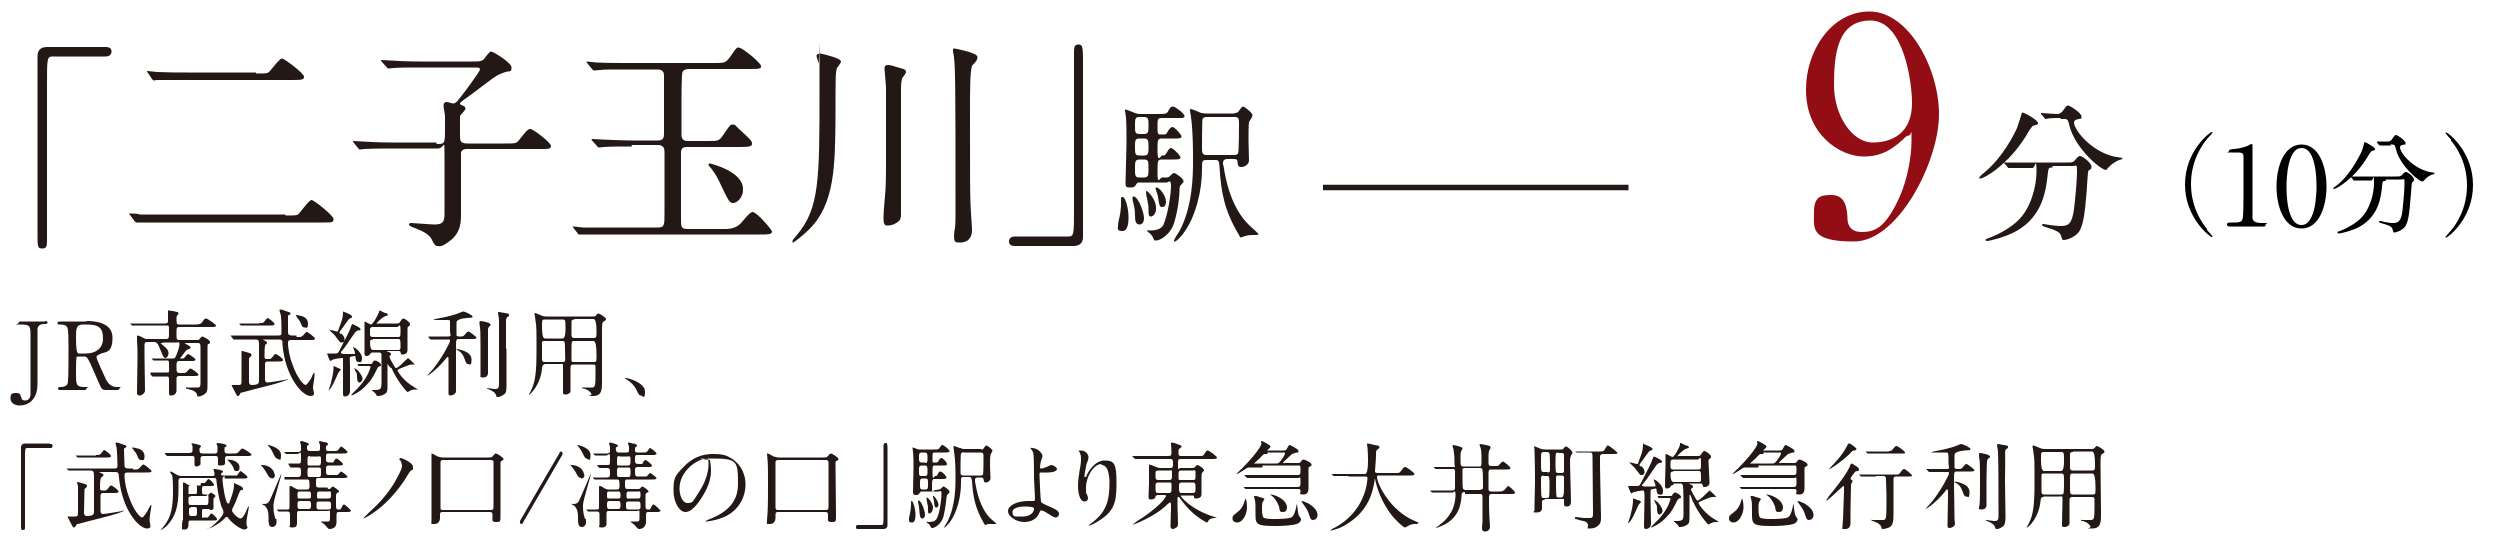
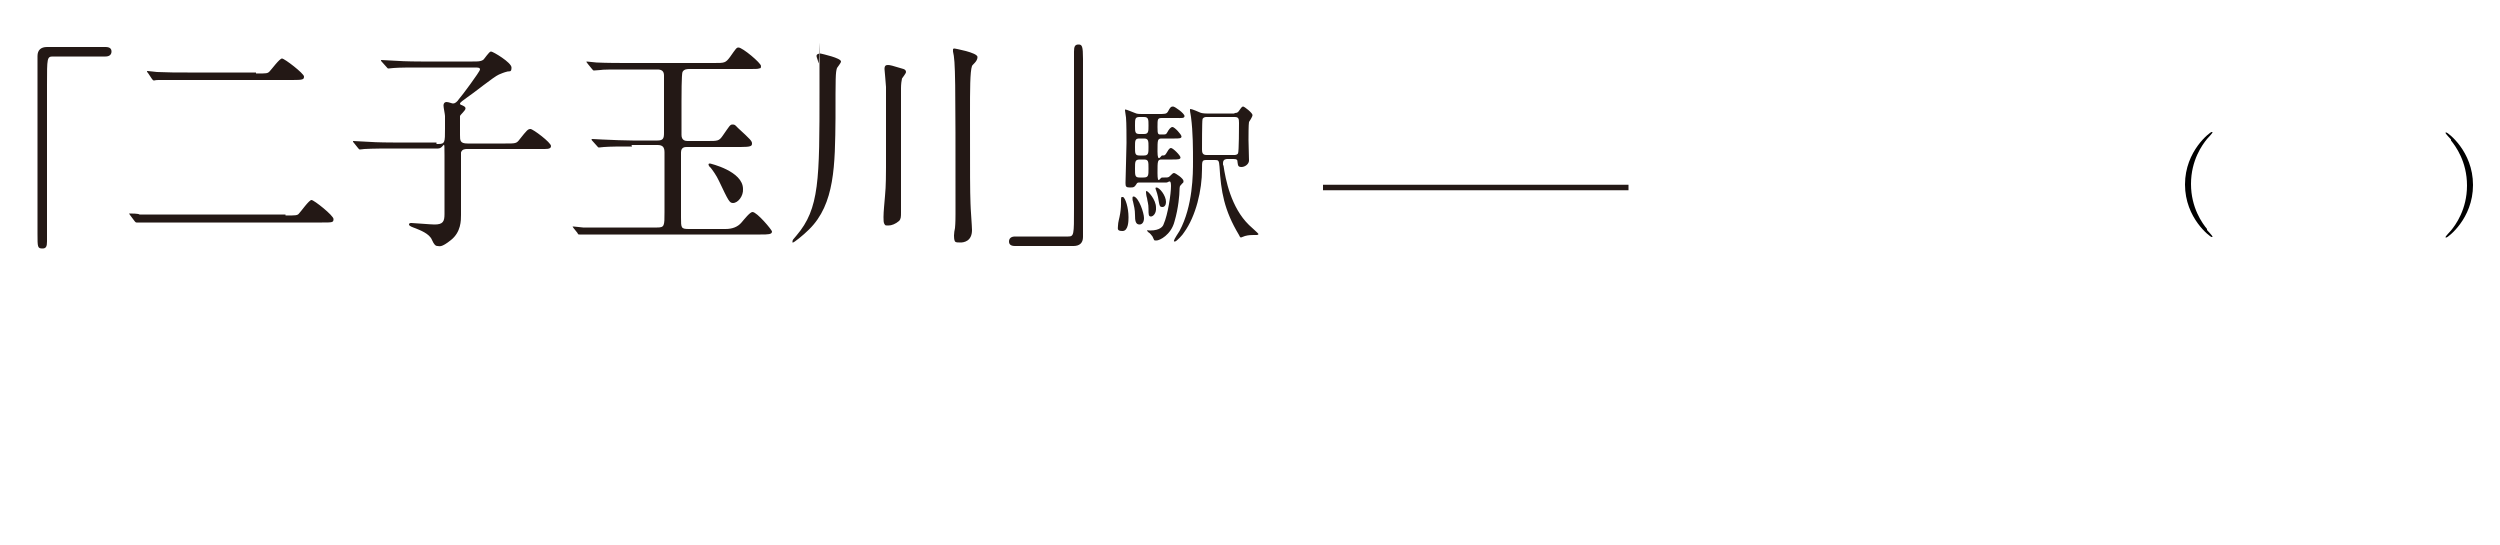
<svg xmlns="http://www.w3.org/2000/svg" id="_レイヤー_1" data-name="レイヤー 1" version="1.1" viewBox="0 0 500 109">
  <defs>
    <style>
      .cls-1 {
        fill: #000;
      }

      .cls-1, .cls-2, .cls-3 {
        stroke-width: 0px;
      }

      .cls-2 {
        fill: #231815;
      }

      .cls-4 {
        fill: none;
        stroke: #231815;
        stroke-miterlimit: 10;
        stroke-width: 1.1px;
      }

      .cls-3 {
        fill: #920e14;
      }
    </style>
  </defs>
  <path class="cls-2" d="M21.1,9.4c.8,0,1.2.3,1.2.9s-.4,1-1.2,1h-10.5c-1.2,0-1.2.3-1.2,5.6v31.4c0,1-.2,1.4-.9,1.4-1,0-1-.3-1-2.9V11.2c0-1.2.7-1.8,1.9-1.8h11.7ZM57.1,43.1c2,0,2.4,0,2.7-.4.4-.4,2-2.7,2.5-2.7s4.4,3.1,4.4,3.8-.2.7-2.3.7h-30.6c-3.7,0-5,0-5.6,0-.1,0-.8,0-.9,0-.2,0-.3-.2-.4-.3l-.9-1.2-.2-.3s.1,0,.2,0c.3,0,1.7,0,1.9.2,2.2,0,4,0,6.1,0,0,0,23.1,0,23.1,0ZM51.2,14.7c2.1,0,2.3,0,2.7-.4s2-2.6,2.5-2.6,4.4,3,4.4,3.6-.2.7-2.3.7h-21.2c-3.7,0-5,0-5.6,0s-.8.1-.9.1c-.2,0-.3-.2-.4-.3l-.8-1.2s-.2-.2-.2-.3,0-.1.1-.1c.3,0,1.7.2,1.9.2,2.2.1,4,.1,6.1.1h13.7,0ZM87.6,28.8c1.4,0,1.4-.3,1.4-3.1s0-2,0-2.5c0-.3-.3-1.7-.3-2.1s.2-.7.6-.7,1.1.3,1.3.3c.4,0,.8-.3,1.2-.9.4-.4,4.2-5.5,4.2-5.9s-.4-.4-1.1-.4h-10.6c-2.2,0-4.5,0-5.6.1-.2,0-.8.1-1,.1s-.2-.1-.4-.3l-.9-1q-.2-.2-.2-.3c0-.1,0-.1,0-.1.3,0,1.6.1,1.9.1,1.3.1,3.6.2,6.1.2h10.3c1.1,0,1.6,0,2.1-.3.3-.2,1.2-1.7,1.6-1.7s4.1,2.2,4.1,3.2-.4.7-.8.8c-.8.2-1.2.4-1.7.6-1,.4-5.3,3.9-6.4,4.6-.7.5-1.4,1-1.4,1.2s.2.3.3.3c.4.2.8.3.8.7s-1,1.2-1.1,1.5c0,.5,0,3.2,0,3.8,0,1.1,0,1.7,1.5,1.7h7.6c2,0,2.2,0,2.8-.8,1.5-1.9,1.7-2.1,2.2-2.1s4.1,2.7,4.1,3.4-.9.6-2.3.6h-14.5c-.3,0-1,0-1.2.7v6c0,.9,0,5.4,0,6.5s0,3.4-2,5-2.3,1.2-2.7,1.2-.7-.3-1.1-1.2c-.5-1.3-2.5-2-3.2-2.3-.8-.3-1.4-.5-1.4-.8s.3-.3.5-.3c.4,0,3.9.3,4.6.3,1.7,0,2-.6,2-2.1,0-3.8,0-7.9,0-11.7s0-1.4-1.3-1.4h-9.1c-1.1,0-4,0-5.6.1,0,0-.8.1-.9.1-.2,0-.2-.1-.4-.3l-.8-1q-.2-.2-.2-.3c0,0,0-.1,0-.1.3,0,1.6.1,1.9.1,1.3.1,3.6.2,6.1.2h8.7v.3ZM126.4,29.3c-2.7,0-4.2,0-5.6.1-.2,0-.8.1-1,.1s-.2-.1-.4-.3l-.9-1q-.2-.2-.2-.3t.2-.1c.3,0,1.6.1,1.9.1,2.2.1,4.6.2,6.1.2h5c1.1,0,1.3-.4,1.3-1.5v-11.5c0-.9-.5-1.2-1.3-1.2h-6.1c-3.2,0-4.9,0-5.3.1-.2,0-1.1.1-1.3.1s-.2-.1-.4-.3l-.9-1.1c0-.1-.2-.2-.2-.3s0-.1,0-.1c.3,0,1.7.2,2,.2,2.1.1,4.8.1,6.1.1h17.4c2.1,0,2.3,0,3.2-1.2,1.2-1.7,1.3-1.9,1.7-1.9.8,0,4.5,3.1,4.5,3.7s-.2.4-.4.5-.9.1-1.9.1h-12c-.4,0-1.1,0-1.4.6-.2.4-.2,5-.2,5.9v6.7c0,1.1.8,1.2,1.2,1.2h4c2,0,2.3,0,3-1,1.4-2,1.5-2.3,2-2.3s.5.1,1.1.7c2.5,2.3,2.8,2.6,2.8,3.1s-.2.7-2.3.7h-10.7c-.4,0-1.2,0-1.2,1.1v13c0,2.1,0,2.3,1.6,2.3h7.3q2.1,0,3.2-1.3c.6-.7,1.7-2.1,2.2-2.1.9,0,3.9,3.6,3.9,3.9,0,.6-.8.6-2.3.6h-29.7c-3.7,0-5.1,0-5.6,0,0,0-.8,0-.9,0-.2,0-.3,0-.4-.3l-.8-1c0,0-.2-.3-.2-.3,0,0,0,0,.2,0,.3,0,1.7.2,1.9.2,1.2,0,3.3,0,6.1,0h8.7c1.5,0,1.5-.3,1.5-3.1v-11.9c0-1-.3-1.5-1.4-1.5h-5.2ZM146.6,40.6c-.7,0-.9-.4-2.8-4.4-.5-1.1-1.3-2.2-1.7-2.7-.1,0-.4-.4-.4-.6s.2-.2.3-.2c0,0,6.6,1.5,6.6,5.1.1,1.4-1,2.8-2,2.8h0ZM168.2,12.3c0,.3-.7,1.1-.8,1.3-.3.9-.3,1.8-.3,10-.1,9.4-.1,17.2-5.3,22.3-1.2,1.2-3,2.6-3.2,2.6s-.1,0-.1-.2c0-.3.1-.4.8-1.2,4.6-5.4,4.6-11.1,4.6-29.1s0-4.4-.2-5.4c-.1-.5-.4-1.2-.4-1.4,0-.4.5-.5.8-.5.4.1,4.1.9,4.1,1.6h0ZM176.7,43.4c0-1.1.2-2.9.3-4.2.2-1.9.2-4.9.2-5.7v-16.1c0-.4-.3-3.4-.3-3.6,0-.7.3-.8.7-.8s.8.1,3.1.8c.3.1.5.3.5.6s-.7,1.1-.8,1.3c-.1.4-.2,1.2-.2,1.9v24.9c0,.8,0,1.3-.4,1.7-.7.6-1.5.9-2.1.9s-.7,0-.8-.3c-.2-.2-.2-.8-.2-1.4ZM190.8,47.1c0-.4.1-1.1.2-1.5.1-1,.1-2.4.1-2.8,0-27.4,0-30.4-.5-32.5v-.4c0-.2.2-.2.3-.2,0,0,4.6.8,4.6,1.7s-1,1.5-1.1,1.8c-.4,1.1-.4,4.8-.4,9.6,0,12.7,0,15.1.1,17.9,0,.8.3,4.6.3,5.3,0,2.3-1.7,2.5-2.3,2.5s-.9,0-1.1-.2c-.2-.3-.2-1-.2-1.2h0ZM203,49.2c-.8,0-1.2-.3-1.2-.9s.4-1,1.2-1h10.6c1.2,0,1.2-.3,1.2-5.6V10.3c0-1,.2-1.4.9-1.4s.9.3.9,2.9v35.6c0,1.2-.7,1.8-1.9,1.8h-11.7ZM225.7,43.5c0,.6,0,2.7-1.2,2.7s-.9-.5-.9-1.1.3-1.6.3-1.7c.2-.9.3-1.9.3-2.6,0-1.3,0-1.4.2-1.4,0,0,.1,0,.2,0,.5.2,1.1,2.2,1.1,4h0ZM232.9,35.5c.7,0,.8,0,1.1-.3.4-.4.6-.6.8-.6.3,0,1.9,1.1,1.9,1.6s-.1.2-.6.9c-.1,0-.2.3-.2,1s-.2,3.5-1,6.2c-.7,2.7-3,3.8-3.6,3.8s-.4,0-.8-.8c-.2-.3-.5-.6-.6-.7-.1,0-.5-.4-.5-.5s.3,0,.6,0c2.1,0,2.6-.9,2.7-1.2.9-2,1.5-6.2,1.5-7.7s-.5-.7-.9-.7h-5.4c-.2,0-.5,0-.6.3-.4.6-.5.7-1.3.7s-.9-.2-.9-.9.2-6.9.2-8,0-4-.1-5.1c0-.2-.2-1.2-.2-1.4s0-.2.1-.2c.2,0,1.6.6,1.9.7.4.2.9.2,1.3.2h3.4c1.3,0,1.6,0,1.9-.5.4-.8.6-1,1-1s2.3,1.4,2.3,1.9-.6.4-1.7.4h-2.8c-.9,0-.9.2-.9,1.8s.1,1.5.9,1.5.8,0,1.1-.5c.2-.4.6-1,1-1s1.8,1.5,1.8,1.9-.5.4-1.4.4h-2.5c-.9,0-.9.2-.9,2.6s.7.8.9.8c.5,0,.6,0,.9-.5.2-.3.5-1,.9-1s1.9,1.5,1.9,1.9-.6.4-1.6.4h-2.1c-.9,0-.9.2-.9,2.7s.5.9.9.9h.5ZM228.8,43.6c0,1-.5,1.3-.9,1.3-.8,0-.9-.8-.9-1.9s-.2-1.8-.4-2.7c-.1-.2-.1-.5-.1-.7,0-.3.1-.3.3-.3,1,.3,2,3.3,2,4.3h0ZM228.8,26.8c.9,0,.9-.5.9-1.7s0-1.7-.9-1.7h-.9c-.9,0-.9.4-.9,1.7s0,1.7.9,1.7h.9ZM228.8,31.1c.9,0,.9-.5.9-1.7s0-1.7-.9-1.7h-.9c-.9,0-.9.4-.9,1.7s0,1.7.9,1.7h.9ZM228.7,35.5c1,0,1-.4,1-1.8s0-1.8-.9-1.8h-.8c-1,0-1,.4-1,1.8s0,1.8.9,1.8h.8ZM230.2,43.3c-.5,0-.5-.4-.5-1.5s-.2-1.4-.3-2.2c-.1-.2-.2-1-.2-1.1,0-.2,0-.3.1-.3.3,0,1.9,1.7,1.9,3.3.1,1.2-.6,1.8-1,1.8ZM233.2,40.4c0,.6-.3,1-.7,1-.6,0-.6-.2-.9-2-.1-.4-.2-.9-.4-1.4,0,0-.1-.2-.1-.3,0-.2.1-.2.2-.2.6,0,1.9,1.6,1.9,2.9ZM246.9,22.6c.5,0,.6-.1.8-.3.4-.6.7-1,.9-1,.3,0,1.9,1.3,1.9,1.7s-.6,1.2-.7,1.4c-.1.4-.1,3-.1,3.6s.1,3.4.1,4.1-.8,1.3-1.5,1.3-.7-.3-.8-1c0-.4-.1-.6-.8-.6h-1.2c-.2,0-.9,0-.9.8s0,.3.1.5c.4,2.8,1.5,8.4,5.1,11.9.3.3,1.9,1.7,1.9,1.8s-.2.2-.3.2-.6,0-.7,0c-.3,0-1,0-1.7.2-.1,0-.7.3-.8.3-.2,0-.3-.3-.4-.5-3-5-3.6-8.7-3.9-13.7-.1-1.2-.2-1.3-.9-1.3h-1.7c-.9,0-.9.2-.9,1.9,0,4.1-1.2,9.3-3.6,12.6-.2.4-1.5,1.8-1.8,1.8s-.2,0-.2-.2.9-1.6,1.1-1.9c2.7-5,2.7-11.5,2.7-13.9s0-5.9-.4-8.9c0-.2-.2-1-.2-1.3s0-.3.1-.3c.3,0,1.7.6,1.9.7s.7.2,1.3.2h5.6,0ZM241.2,23.4c-.3,0-.7.2-.7.5-.1.3-.1,5.4-.1,6s.1,1.1.9,1.1h5.5c.2,0,.6,0,.8-.3s.2-5.6.2-6.1c0-.9-.1-1.2-.9-1.2h-5.7Z" />
-   <path class="cls-2" d="M407.6,24.6c0,.3-.2.4-.9.5-.3.1-.9,1-1.5,2.1-3.6,5.8-8.4,8.5-9.1,8.5s-.2,0-.2-.2c0-.2.1-.2.6-.7,4.1-3.2,6.5-8.3,6.9-9.2.2-.5,1-3.1,1-3.1.3-.1,3.2,1.5,3.2,2.1ZM410.5,33.5c-.8,0-.8,0-1,1.7-.3,2.7-.9,8-6.2,11-2.5,1.4-5.7,2-5.8,2s-.4,0-.4-.2.2-.2.7-.4c2.1-.8,4.6-2.2,6-3.7,2.3-2.3,3.5-6.5,3.5-9.6s-.3-.7-.8-.7h-.9c-1.1,0-2.6,0-3.2,0-.1,0-.6,0-.6,0-.1,0-.2,0-.3-.2l-.6-.7c-.1,0-.1-.2-.1-.2q0,0,.1,0c.2,0,1.1,0,1.3,0,1.5,0,2.8,0,4.2,0h6.7c1.4,0,1.5,0,2-.6s.7-.7.9-.7c.5,0,2.3,1.4,2.3,2.1s-.5.7-.6.8c-.2.3-.3,3.8-.4,4.5-.3,3.7-.6,6.2-1.4,7.6-.8,1.3-2.7,1.8-3.1,1.8s-.3,0-.6-.9c-.2-.7-1.2-1.1-2.8-1.6-.7-.2-1-.3-1-.5s.3-.2.3-.2c.2,0,1,.2,1.2.2,1.6.2,1.8.2,2.2.2,1.5,0,2.3-.3,2.7-3.4.3-2.4.6-5.9.6-7.5s-.1-1.1-.9-1.1h-4ZM412.1,23.6c-.8,0-1.8,0-2.4.1-.1,0-.5.1-.6.1s-.1,0-.2-.2l-.6-.7c-.1-.1-.1-.2-.1-.2,0,0,0-.1.1-.1.2,0,1.1.1,1.3.1.3,0,1.6.1,1.8.1.7,0,1.1-.5,1.3-.8.6-.9.7-.9.9-.9.4,0,2.7,1.5,2.7,2.2s-.1.3-.9.6c-.2,0-.6.2-.6.6,0,1.6,4,6.5,9.2,7,.1,0,.5.1.5.2,0,.2-.8.3-.9.4-.8.4-1.5.9-1.9,1.4-.1,0-.4.5-.5.5-1,0-6.1-4.2-7.3-8.8-.3-1.3-.4-1.4-1.1-1.4h-.7v-.2ZM9,64.2c.2,0,.5,0,.5.3s-.3.3-.6.3-1.3,0-1.4,1c0,.3,0,6.1,0,7.2v3.3c0,1.1,0,2.6-1.1,3.8-.7.7-1.6,1-2.5,1s-1.8-.5-1.8-1.4.2-1.1,1.1-1.1.8.3,1.1,1c0,.3.3.5.7.5.9,0,1-.7,1.1-1.1,0-.6,0-10.2,0-11.6,0-2.2,0-2.5-2-2.5s-.4,0-.4-.3.3-.3.5-.3h4.9ZM17.3,64.2c.9,0,5.2,0,5.2,3.3s-1.5,2.8-2.5,3.3c-.6.3-.7.4-.7.6,0,.5,1.6,3.8,1.9,4.5.3.5.8,1.5,2.2,1.5s.5,0,.5.3-.4.3-.5.3h-2.3c-.2,0-.6,0-.9-.5-.1-.2-1.4-3.1-1.6-3.6-1-2.3-1.2-2.6-1.8-2.6h-1.1c-.1,0-.4,0-.4.2-.1.2-.1,2.7-.1,3.1,0,2.3,0,2.8,1.7,2.8s.4,0,.4.3-.2.3-.5.3h-4.7c-.2,0-.5,0-.5-.3s.3-.3.5-.3c1.3,0,1.5-.6,1.5-1.3.1-.6.1-5.8.1-6.7s0-3.3-.2-3.8c-.2-.7-1.1-.7-1.5-.7s-.5,0-.5-.3.4-.3.6-.3h5.2,0ZM16.6,64.9c-1.4,0-1.4.9-1.4,2.8q0,3,.5,3h1.5c1.9,0,3.4-1,3.4-3s-.7-2.8-3.2-2.8h-.8ZM32.5,68.6c-.3,0-.4,0-.4,0s.2.2.3.3c1.3,1,1.3,1.4,1.3,1.8s-.3.9-.6.9-.5-.3-.8-1.1c-.8-2.1-1-2.1-1.6-2.1h-1.2c-.6,0-.6.3-.6.6v2.3c0,1,.1,6.3.1,6.8s-.6,1-1.1,1-.5-.4-.5-.6c0-1.1.1-5.7.1-6.7,0-1.9,0-2.2-.1-3.8v-.7c0,0,0-.2.1-.2.2,0,.9.3,1.2.5.3.2.5.2.8.2h3.7c.6,0,.6-.2.6-1.5s0-1.2-.5-1.2h-3.9c-1.7,0-2.2,0-2.4,0h-.4q-.1,0-.2,0l-.4-.4h-.1c0,0,.1,0,.1,0,.1,0,.7,0,.8,0,.9,0,1.7,0,2.6,0h3.7c.5,0,.5-.4.5-.5v-1.1c0-.2,0-.9,0-1s0,0,.2,0c0,0,1.9.2,1.9.5s0,.2-.2.4q-.2.2-.2.5c0,1.2,0,1.4.5,1.4h3.3q.9,0,1.2-.3c.6-.8.6-.9.9-.9s2,1.2,2,1.4c0,.3-.4.3-1,.3h-6.3c-.6,0-.6.2-.6,1.1,0,1.4,0,1.5.6,1.5h3.5c.3,0,.4,0,.5-.2q.4-.5.5-.5c.3,0,1.6.7,1.6,1.1s0,.2-.3.4c-.2,0-.2.3-.2.6v1.1c0,1,0,5.4,0,6.4s0,1.6-.7,2c-.3.2-.8.4-1.1.4s-.2,0-.3-.4c0-.3-.6-.7-.8-.8,0,0-1.4-.4-1.4-.4,0,0,0,0,0-.2s0,0,.2,0h1.9c.6,0,.8,0,.8-.9s0-5.8,0-6.8,0-1.2-.6-1.2h-2.3c0,0-.3,0-.3,0s.6.4.8.5c.4.2.4.3.4.4,0,.2,0,.2-.5.4-.3,0-.4.2-1.3,1.4-.2.3-.3.3-.3.4,0,0,0,0,.2,0,.5,0,.6,0,.7-.2,0,0,.6-.7.7-.7.2,0,1.5.9,1.5,1.1,0,.3-.4.3-1,.3h-2.2c-.6,0-.6.3-.6,1.1,0,1.2,0,1.3.9,1.3s.9,0,1.2-.3q.5-.6.7-.6c.2,0,1.6,1,1.6,1.2,0,.3-.4.3-1,.3h-2.8c-.2,0-.6,0-.6.5s0,2.1,0,2.4c0,.7-.6,1-1,1s-.5,0-.5-.6,0-1.9,0-2.3c0-.8,0-.9-.5-.9h-2c-.1,0-.5,0-.6,0s-.1,0-.2,0l-.4-.4v-.4c-.1,0,0,0,0,0,.1,0,.7,0,.9,0,.7,0,1.6,0,2.3,0s.5,0,.5-1.3,0-1.1-.9-1.1-1.4,0-1.7,0h-.3c-.1,0-.1,0-.2,0l-.4-.4c0,0-.1,0-.1,0,0,0,0,0,.1,0s.7,0,.8,0c.9,0,1.7,0,2.6,0h.7c.6,0,.6,0,1-1,.2-.5.5-1.4.5-1.9s-.2-.3-.5-.3h-2.9v-.3ZM59.3,67.4c.9,0,1,0,1.3-.3.5-.6.6-.7.8-.7s1.6,1.1,1.6,1.3c0,.3-.4.3-1,.3h-3.6c-.5,0-.8,0-.8.6,0,1.2.4,3.1.9,4.3,1,2.9,2.3,4.1,2.6,4.1s1.1-1.2,1.3-1.7c0-.2.4-.8.5-.8s0,0,0,0c0,0,0,.6,0,.7,0,.4-.3,2-.3,2.3s.2,1,.2,1.2c0,.3-.2.5-.7.5-1.6,0-5-3.7-5.6-10.2,0-1,0-1.1-.9-1.1h-2.9c0,0-.2,0-.2,0s0,0,.4.2c0,0,.5.2.5.4s0,.2-.3.4c-.2.2-.2,1.6-.2,2.2s0,.7.5.7h.4c.2,0,.4,0,.7-.4.4-.5.4-.6.6-.6.3,0,1.5.9,1.5,1.2s-.4.3-1,.3h-2c-.3,0-.6,0-.6.6v2.9c0,.2,0,.7.5.7s3.2-.5,3.3-.5c.2,0,.7-.2.8-.2,0,0,0,0,0,0,0,.2-1.8.8-4.2,1.4-.8.2-4.7,1.2-5,1.3-.2,0-.3,0-.5.5,0,0-.2.2-.3.2-.2,0-.2,0-.6-.8-.2-.4-.7-1.3-.7-1.4s0,0,0,0,.2,0,.3,0c.3,0,.5,0,1,0s.7,0,.7-.7v-4.9c0-.3,0-.4,0-.8,0,0,0-.4,0-.4,0,0,0,0,.2,0,0,0,1.5.4,1.6.5,0,0,.2,0,.2.3s-.5.5-.5.7,0,4.7,0,4.7c0,.3.2.6.5.6,1.5,0,1.5-.4,1.5-1.1v-6.6c0-1.2,0-1.4-.7-1.4h-1.4c-1.6,0-2.2,0-2.4,0h-.4q0,0-.2,0l-.6-.8h0c0,0,0,0,0,0,0,0,.7,0,.8,0,.9,0,1.7,0,2.6,0h6c.6,0,.8,0,.8-.6s0-3.3-.2-3.7c0,0-.2-.6-.2-.7s0-.2.2-.2c.3,0,1,.3,1.6.5.2,0,.4.2.4.3s0,.2-.3.3-.2.2-.2.4c0,.5,0,2.6,0,3,0,.6.3.7.9.7h.8ZM51.9,64.6c.6,0,.7,0,.9-.2,0,0,.6-.8.7-.8.2,0,1.4.9,1.4,1.2s-.4.3-1,.3h-3.1c-1.3,0-1.9,0-2,0h-.4q0,0-.2,0l-.4-.4h0c0,0,0,0,0,0,0,0,.5,0,.6,0,.6,0,1.9,0,2.4,0h1.1v-.2ZM59.2,63.2h0c0,0,0-.2,0-.2,0,0,.4,0,1,.2.3,0,1.4.4,1.4,1.5s-.3.8-.7.8-.5-.3-.6-.5c-.3-.8-.4-.9-.9-1.5,0,0,0-.2-.2-.3h0ZM68.6,70.8h1.9c.5,0,.5,0,.5-.2,0-.2-.4-1.2-.4-1.2h0c.3,0,1.8,1.1,1.8,2.2s-.4.8-.7.8c-.5,0-.5-.4-.6-.9,0-.3,0-.3-.2-.3s-.8.2-.9.2,0,1.2,0,1.6c0,.8,0,4.4,0,5.2s-.6,1.1-1,1.1-.4-.3-.4-.8c0-.9,0-4.7,0-5.4s0-1.1,0-1.3c0-.2,0-.2-.3-.2s-1.4.2-1.7.3c0,0-.5.3-.5.3-.2,0-.7-1.5-.7-1.5q0,0,0,0c0,0,.7,0,.8,0h.9c.5,0,.5,0,1.2-1.4s1.7-3.2,1.9-4q.2-.5.3-.5c0,0,1.6.7,1.6,1s0,.2-.5.3c-.2,0-.4.2-.6.4-.8,1.1-1.9,2.9-2.8,3.9,0,0,0,.2,0,.3,0,0,.2,0,.3,0h0ZM68.2,73.9c0,0-.4.5-.5.6-.4.8-.9,2.1-1.4,2.9,0,0-.5.7-.6.7,0,0,0,0,0,0s.6-1.7.6-2c.4-1.5.4-2.4.4-2.5,0-.3,0-.4,0-.4s.6.2.7.3c.5.2.8.3.8.5ZM68.2,66.7c.6.4.7.9.7,1.2,0,.5-.3.6-.6.6s-.2,0-.4-.2-.8-1.1-1-1.3c-.2-.2-1-.9-1-1s0,0,.2,0c.2,0,1.1.3,1.3.3s.2,0,.4-.7c.2-.5.8-1.8.8-3.1s0-.2,0-.2c0,0,1.8.6,1.8,1s0,.2,0,.2c0,0-.5.2-.6.3-.2.2-1.1,1.5-1.3,1.8-.2.2-.7.9-.6,1,0,0,.2.2.3.2ZM71.5,72.8h0c0,0,0,0,0,0,.4,0,2.1,0,2.5,0s.4,0,.5-.3c.2-.3.3-.4.5-.4.3,0,1.2.5,1.2.9s0,.2-.2.2q-.4.2-.5.4c-.8,1.6-1.2,2.4-2.1,3.3-1.3,1.5-3,2.2-3.1,2.2h0q0,0,0-.2c1.4-1.4,1.6-1.6,1.9-2,1.5-1.8,1.9-3.4,1.9-3.5,0-.2,0-.2-.6-.2s-1.4,0-1.6,0,0,0-.2,0l-.2-.4h0ZM72.5,75.7c0,.6-.5.8-.6.8-.4,0-.5-.5-.5-1.3s-.2-.6-.5-1.4c0,0,0-.2,0-.2,0,0,0,0,0,0,0,0,.6.4.8.6,0,.2.8.8.8,1.6ZM74.6,70.5c-.2,0-.4,0-.5.2-.2.3-.4.5-.8.5s-.4-.3-.4-.8,0-3.3,0-3.9v-2.2q0,0,0,0c.2,0,1.1.6,1.3.6.4,0,1.5-2.1,1.6-2.5,0,0,0-.3.2-.3,0,0,.9.5,1.1.5.3,0,.5.3.5.4s-.8.3-.9.4c-.6.4-1.4,1.2-1.4,1.3s0,0,.4,0h3.6c.4,0,.5,0,.7-.3.4-.6.5-.7.7-.7s1.3.7,1.3,1.1,0,.3-.2.4c-.3.2-.3.3-.3.6s0,1.7,0,2,0,2.1,0,2.2c0,.9-.9.9-1,.9-.3,0-.3,0-.4-.5,0-.2-.3-.2-.4-.2h-2.2c0,0-.2,0-.2,0s0,0,.4.2c.2,0,.5.2.5.4s0,.2-.3.4c0,0,0,0,0,.2s.6,1.2.7,1.4c.2.3.4.8.6.8.5,0,1.7-1.4,2.2-1.8,0,0,.2-.2.2-.2,0,0,1.3,1.1,1.3,1.3s0,0,0,0h-.5c-.5,0-.9.2-2.6.9q-.3.2-.3.3c0,.2,1.3,2.2,3.3,3.3.6.4.7.4.7.5s0,0-.3,0c-.3,0-.7,0-1.1.2,0,0-.5.3-.6.3-.2,0-2.1-2.3-3.2-4.8-.4,0-.8-.9-.8-.9,0,0,0,.5,0,.6v3.5c0,1.2,0,1.6-.4,1.9s-1,.5-1.5.5-.2,0-.2,0c-.2-.3-.2-.4-.4-.6,0,0-.7-.6-.7-.6,0,0,0,0,.5,0,1.4,0,1.5-.2,1.5-1.6s0-4.8,0-5.4c0-.5-.3-.5-.7-.5h-1,0ZM74.6,65.4c-.2,0-.5,0-.6.4v1.1c0,.5.4.5.6.5h4.9c.6,0,.6,0,.6-1.5s-.4-.5-.6-.5h-4.9ZM74.6,67.9c-.2,0-.6,0-.6.5q0,1.6.6,1.6h5c.2,0,.5,0,.5-.5,0-1.6,0-1.7-.5-1.7h-5ZM89.1,67.9h-2.4c0,0-.3,0-.4,0s0,0-.2,0l-.4-.4h0c0,0,0-.2,0-.2s1,0,1.2,0c1.4,0,1.4,0,2.5,0s.6-.2.6-1.2,0-1.8,0-1.9c0-.2-.2-.2-.5-.2s-2.1,0-2.5,0-.4,0-.4,0,0,0,.5-.2c3.3-.6,4.2-1,4.7-1.2.7-.3.8-.3.9-.3.2,0,1.8.7,1.8,1s0,.2-1.2.3q-2,.2-2,.9v2.5c0,.3.4.3.5.3h.3c.4,0,.5,0,.8-.3.5-.6.6-.7.8-.7s1.6,1.1,1.6,1.2c0,.3-.4.3-1,.3h-2.5c-.5,0-.6,0-.6,1.4s.2.6.3.6c.8.2,2.8.6,2.8,2.1s-.4.9-.6.9c-.4,0-.4,0-.9-1.3-.4-1.1-1.3-1.5-1.4-1.5-.2,0-.2,0-.2.3,0,.7,0,6.1,0,6.8s0,1,0,1.1c0,.7-.9.9-1.1.9-.4,0-.4-.3-.4-.5,0-.9,0-5,0-5.8v-1.1c0-.2,0-.3-.2-.3s0,0-.3.3c-1,1.2-2,2.3-3.6,3.4-.2,0-.2.2-.3.2s0,0,0,0c0,0,1.2-1.4,1.4-1.6,1.8-2.3,3.3-5.2,3.3-5.5s0-.3-.2-.3h-.8ZM97.6,69.3v5.3c0,.5-.3.9-1,.9s-.5-.2-.5-.4,0-.5,0-.5c0-.6,0-2.8,0-5.4s0-3.1-.2-4.4v-.4c0,0,0-.2.2-.2s2,.3,2,.7,0,.2,0,.2c-.4.3-.4.4-.5.7,0,.2,0,1.7,0,3.5ZM101.3,69.7c0,1.1,0,6.1,0,7.1s0,1.7-.4,2c-.5.4-1,.6-1.3.6s-.3,0-.4-.4c-.2-.7-1.4-1.1-1.6-1.2,0,0-.2,0-.2-.2s0,0,0,0c.2,0,1.2.2,1.5.2.9,0,.9-.2.9-1.6s0-10.9,0-12.3c0-.2-.2-1.2-.2-1.3s0-.2.2-.2,1.6.3,1.7.3.3,0,.3.3,0,.2-.3.4c-.2,0-.2.4-.3.6,0,0,0,5.8,0,5.8ZM109,72.9c-.5,0-.5.2-.6.8-.3,3.3-2.4,5.3-2.7,5.3s0,0,0,0c0,0,.5-.8.5-.9.8-1.6,1.1-3.3,1.1-8s0-4.6-.2-6c0-.2-.2-1.3-.2-1.3,0,0,0-.2,0-.2.2,0,.7.2.9.3.7.3.9.4,1.5.4h9.2c.4,0,.5,0,.7-.2.3-.3.3-.4.5-.4s1.5.8,1.5,1.1-.2.3-.3.4c-.4.2-.5.2-.5,2s0,8.5,0,10.1,0,2.9-1.8,2.9-.2,0-.3-.4c-.3-.7-1.4-1.1-1.6-1.1s-.3,0-.3-.2,0,0,.2,0c.2,0,1.4,0,1.7,0,.7,0,.8-.2.8-2.6v-1.7c0-.3-.4-.3-.6-.3h-3.8c-.5,0-.6.2-.6.7v4.4c0,.4,0,.5-.2.6-.2.2-.5.3-.9.3s-.4-.2-.4-.5c0-.7,0-4.2,0-5s0-.6-.6-.6h-3.2v.2ZM112.5,67.7q.6,0,.6-1.9c0-1.8,0-1.9-.6-1.9h-3.5c-.6,0-.6,0-.6,1.6q0,2.2.6,2.2s3.5,0,3.5,0ZM112.5,72.4c.2,0,.4,0,.5-.2s0-2,0-2.2c0-1.7,0-1.8-.6-1.8h-3.5c-.2,0-.5,0-.5.3v3.2c0,.3,0,.7.5.7,0,0,3.5,0,3.5,0ZM114.9,63.9c-.2,0-.5,0-.6.3v2.7c0,.4,0,.7.6.7h3.8c.6,0,.6-.2.6-1.3q0-2.5-.6-2.5h-3.8ZM114.9,68.2c-.6,0-.6,0-.6,1.8s0,2,0,2.2.4.2.5.2h3.9c.6,0,.6,0,.6-1.4q0-2.8-.6-2.8s-3.9,0-3.9,0ZM128.3,79.1c-.4,0-.5,0-1.1-1.3-.4-.7-.9-1.3-2-2,0,0-.3-.2-.3-.2,0,0,0,0,.2,0,.7,0,3.9,1,3.9,2.7s-.4.9-.7.9ZM10,88.8c.4,0,.5,0,.5.4s-.2.4-.5.4h-4.5c-.5,0-.5,0-.5,2.4v13.4c0,.4,0,.6-.4.6s-.4,0-.4-1.2v-15.3c0-.5.3-.8.8-.8h5ZM26.6,93.9c.9,0,1,0,1.3-.3.5-.6.6-.7.8-.7s1.6,1.1,1.6,1.3c0,.3-.4.3-1,.3h-3.6c-.5,0-.8,0-.8.6,0,1.2.4,3.1.9,4.3,1,2.9,2.3,4.1,2.6,4.1s1.1-1.2,1.3-1.7c.1-.2.4-.8.5-.8s.1,0,.1,0c0,0-.1.6-.1.7-.1.4-.3,2-.3,2.3s.2,1,.2,1.2c0,.3-.2.5-.7.5-1.6,0-5-3.7-5.6-10.2-.1-1-.1-1.1-.9-1.1h-2.9c-.1,0-.2,0-.2,0s0,0,.4.2c0,0,.5.2.5.4s-.1.2-.3.4c-.4,0-.4,1.5-.4,2s0,.7.5.7h.4c.2,0,.4,0,.7-.4.4-.5.4-.6.6-.6.3,0,1.5.9,1.5,1.2s-.4.3-1,.3h-2c-.3,0-.6,0-.6.6v2.9c0,.2,0,.7.5.7s3.2-.5,3.3-.5c.2,0,.7-.2.8-.2,0,0,.1,0,.1,0,0,.2-1.8.8-4.2,1.4-.8.2-4.7,1.2-5,1.3-.2,0-.3,0-.5.5-.1,0-.2.2-.3.2-.2,0-.2,0-.6-.8-.2-.4-.7-1.3-.7-1.4s0,0,.1,0,.2,0,.3,0c.3,0,.5,0,1,0s.7,0,.7-.7v-5c0-.3,0-.4-.1-.8,0,0-.1-.4-.1-.4,0,0,.1,0,.2,0,0,0,1.5.4,1.6.5.1,0,.2,0,.2.3s-.5.5-.5.7-.1,4.7-.1,4.7c0,.3.2.6.5.6,1.5,0,1.5-.4,1.5-1.1v-6.6c0-1.2-.1-1.4-.7-1.4h-1.4c-1.6,0-2.2,0-2.4,0h-.4q-.1,0-.2,0l-.4-.4h-.1c0,0,.1,0,.1,0,.1,0,.7,0,.8,0,.9,0,1.7,0,2.6,0h6c.6,0,.8,0,.8-.6s-.1-3.3-.2-3.7c0,0-.2-.6-.2-.7s.1-.2.2-.2c.3,0,1,.3,1.6.5.2,0,.4.2.4.3s-.1.2-.3.3c-.2,0-.2.2-.2.4,0,.5.1,2.6.1,3,0,.6.3.7.9.7h.8v-.2ZM19.2,91c.6,0,.7,0,.9-.2.1,0,.6-.8.7-.8.2,0,1.4.9,1.4,1.2s-.4.3-1,.3h-3.1c-1.3,0-1.9,0-2,0h-.4q-.1,0-.2,0l-.4-.4h-.1c0,0,.1,0,.1,0,.1,0,.5,0,.6,0,.6,0,1.9,0,2.4,0h1.1v-.2ZM26.5,89.7h-.1c0,0,0-.2.1-.2,0,0,.4,0,1,.2.3,0,1.4.4,1.4,1.5s-.3.8-.7.8-.5-.3-.6-.5c-.3-.8-.4-.9-.9-1.5.1,0,0-.2-.2-.3ZM45,95.3c-.2,0-.5,0-.5.4,0,1.2.6,5,1.1,5s.2-.2.3-.3c.2-.4.9-2.3.9-3.3s0-.4.2-.4c0,0,1.6.6,1.6,1s0,.2-.3.3c-.2,0-.3.2-.4.4-.8,2.1-.9,2.3-1.3,3.1s-.2.4-.2.6c0,.4,1.2,1.6,1.7,1.6s1.1-1.3,1.3-1.9c0,0,.3-.6.4-.6h0c0,.3-.5,2.6-.5,3.1s0,.3,0,.6.2.4.2.5c0,.3-.3.5-.6.5-.6,0-2-.8-3.2-2.2,0-.2-.2-.3-.4-.3s-.2,0-.3.2c-.8.8-1,.9-1.8,1.4-.9.6-1.8.8-1.8.8,0,0,0,0,0,0,0,0,0,0,.2,0,1.4-.8,3.1-2.7,3.1-3.3s-.5-1.2-.5-1.5c-.5-1.5-.7-3.2-.9-4.7,0-.4,0-.7-.5-.7h-6.5c-.3,0-.5,0-.6.4,0,.2,0,1.5,0,1.8,0,3.7-.7,5.5-2.1,7.1-.3.4-1.2,1.1-1.5,1.1,0,0,0,0,0,0s.2-.2.3-.3c1.2-1.5,2.2-2.8,2.2-7.2s-.3-3.4-.4-3.7c0,0-.2-.4-.2-.5,0,0,0,0,0,0,.2,0,.3,0,1.1.5.5.3.8.4,1.2.4h6.2c.3,0,.4,0,.4-.4s-.2-.7-.2-.8,0-.2.2-.2c.2,0,1.7.2,1.7.5s0,.2-.2.2q-.2.2-.2.4c0,.2.2.2.4.2h2q.7,0,.8,0c0,0,.6-.9.7-.9s1.4,1,1.4,1.2c0,.3-.3.3-.8.3h-3.8ZM36.4,91.2c-1.7,0-2.2,0-2.4,0h-.4q0,0-.2,0l-.4-.4v-.2h0c0,0,.7,0,.8,0,.9,0,1.7,0,2.6,0h1.4c.6,0,.7-.2.7-.5,0,0,0-.4,0-.9,0,0-.2-.4-.2-.5s.2,0,.3,0c.3,0,1.6.3,1.6.5s-.3.4-.3.5c0,0,0,.2,0,.4,0,.5.2.6.7.6h2.3c.2,0,.6,0,.6-.5s0-.8,0-.9-.2-.4-.2-.5.2-.2.3-.2c.2,0,1.7.2,1.7.5s-.3.3-.4.4c0,0,0,0,0,.6s.4.6.6.6h1c.8,0,.9,0,1.2-.3.5-.6.6-.7.8-.7s1.8,1,1.8,1.2c0,.3-.4.3-1,.3h-3.7c-.2,0-.6,0-.6.5v1c0,.4-.7.4-1.1.4s-.3-.2-.3-.4v-1c0-.5-.3-.5-.6-.5h-2.2c-.4,0-.7,0-.7.6,0,.9,0,1,0,1.1-.2.2-.5.4-.8.4s-.4-.2-.4-.5v-1.2c0-.4-.3-.4-.6-.4h-1.5,0ZM40.2,96.6c.4,0,.6,0,.7,0,.2,0,.6-.8.8-.8s1.1.9,1.1,1.1c0,.3,0,.3-1,.3h-.9c-.5,0-.5.2-.5.6,0,1,0,1.1.5,1.1h.3c.2,0,.3,0,.5,0,0,0,.5-.4.5-.4,0,0,.9.5.9.7s-.4.4-.4.5c0,.3,0,1.8,0,2s-.4.3-.6.3,0,0-.3-.2c0,0-.2,0-.4,0h-.5c-.5,0-.5,0-.5.8s0,.8,0,.9,0,0,.6,0,.6,0,.6,0c0,0,.5-.8.7-.8s1.1.9,1.1,1.1c0,.3,0,.3-1,.3h-4.3c-.4,0-.4.2-.4.6s0,1.2-.7,1.2-.6,0-.6-.5,0-1.2.2-1.4c0-.8,0-1.8,0-4v-2.9c0,0,0-.5,0-.6s0,0,0,0c.2,0,.4,0,.9.4.4.2.7.2.9.2h1.7ZM38.1,97.1c-.4,0-.4,0-.4,1s0,.7.4.7h.9c.4,0,.4,0,.4-1s0-.7-.4-.7h-.9ZM38.2,99.3c-.5,0-.5,0-.5.8s0,.9.5.9h3c.4,0,.5,0,.5-1.4s-.2-.4-.5-.4h-3ZM38.2,101.5c-.4,0-.4.2-.4.6,0,1,0,1.1.5,1.1h.6c.5,0,.5-.2.5-.9s0-.9-.4-.9h-.8,0ZM45.5,91.9c1.2,0,2.4.6,2.4,1.5s-.4.8-.7.8-.4-.2-.5-.6c-.3-.8-1.1-1.5-1.2-1.6,0,0,0,0,0,0,0,0,0,0,0,0ZM54.3,95.6c-.4,0-.6-.3-.8-.7-.2-.4-.6-1-.9-1.4,0,0-.4-.4-.4-.5s0,0,.2,0c1,0,2.3.6,2.5,1.8.2.4,0,.9-.6.9ZM55.3,103.8c0,.2,0,.4,0,.7,0,.5-.4.9-.8.9-.8,0-.8-.7-.8-2.1s-.5-1.9-.8-2.2c0,0-.5-.2-.5-.3s.2,0,.3,0c1,0,1.1-.4,1.6-1.5.5-1.2,1.3-3,1.8-4.2l.2-.4c0,0,0,0,0,0,0,.5-1.6,5.3-1.6,6.3,0,1.1,0,1.5.4,2.8ZM55.5,91.7c-.4,0-.5-.3-1-1.3s-.6-.9-.8-1.2l-.2-.2c0,0,0,0,.2,0,0,0,2.5.5,2.5,2s-.3.8-.7.8ZM65.6,97.8c.3,0,.5,0,.6-.2q.2-.3.4-.3c0,0,1.2.7,1.2,1s0,0-.4.3c0,0-.2.2-.2.5v1.9c0,.6,0,.9.5.9s.4,0,.5-.2c.4-.7.4-.8.6-.8.3,0,1.4,1.2,1.4,1.2,0,.3-.4.3-1,.3h-1.4c-.3,0-.5,0-.5.6v1.5c0,1.1-1,1.3-1.3,1.3s-.3,0-.8-.6-1-.7-1-.9c0,0,0,0,0,0s.5,0,.6,0h.6c.6,0,.6,0,.6-1.3s0-.8-.5-.8h-5.6c-.3,0-.5,0-.5.5s0,1.7,0,1.9c0,.3,0,.9-.9.9s-.5-.4-.5-.5c0-.2,0-.8,0-.9v-1.2c0-.5-.2-.6-.5-.6s-1.4,0-1.6,0,0,0-.2,0l-.4-.4h0c0,0,0,0,0,0,.3,0,1.7,0,2,0,.5,0,.6,0,.6-.5,0-.6,0-3.2,0-3.7s0-.5.2-.5.5.2.8.4c.4.2.5.3.9.3h1.5c.3,0,.6,0,.6-.6,0-1.2,0-1.4-.5-1.4h-1.5c-1.7,0-2.2,0-2.4,0h-.4q0,0-.2,0v-.5c0,0-.2,0-.2,0h0c.2,0,.7,0,.9,0,.4,0,1.8,0,1.9,0,.6,0,.7-.2.7-.7,0-1.1,0-1.2-.7-1.2s-1.1,0-1.2,0,0,0-.2,0l-.4-.6h0c0,0,0-.2,0-.2.3,0,1.7,0,2,0,.5,0,.5,0,.5-1.4s-.2-.5-.8-.5-1.4,0-1.7,0h-.3q0,0-.2,0l-.4-.4h0,0c.4,0,2.3,0,2.7,0,.7,0,.7-.3.7-.6v-.8c0,0-.2-.5-.2-.6s.2-.2.3-.2,1.5.4,1.5.6-.3.3-.4.4c0,0,0,.4,0,.5,0,.3.2.5.5.5h1.6c.5,0,.5-.2.5-.5v-.7c0,0-.2-.5-.2-.6s.1-.2.2-.2.6.2.7.2c.5,0,.9.2.9.4s-.3.4-.4.4c0,0,0,.3,0,.5,0,.3,0,.5.5.5h.8c.9,0,1,0,1.2-.3.4-.5.4-.6.5-.6.2,0,1.3.9,1.3,1.1,0,.3-.4.3-1,.3h-2.8c-.5,0-.5.2-.5.9s0,.9.9.9.5,0,.7-.3c.3-.5.4-.5.5-.5.2,0,1.3.9,1.3,1.1,0,.3-.4.3-1,.3h-1.8c-.5,0-.6.2-.6.6,0,1.1,0,1.3.6,1.3h1.2c.3,0,.4,0,.5,0s.6-.7.7-.7c.2,0,1.3.9,1.3,1,0,.3-.4.3-1,.3h-4.8c-.4,0-.5,0-.5.7,0,1.1,0,1.2.6,1.2h1.7ZM60,98.3c-.4,0-.5,0-.5.7s0,.7.5.7h1.7c.4,0,.5,0,.5-.7s-.2-.7-.5-.7h-1.7ZM60,100.2c-.5,0-.5.3-.5.8s0,.8.5.8h1.7c.5,0,.5-.3.5-.8s0-.8-.5-.8h-1.7ZM62,91.2c-.5,0-.5.2-.5,1.1s0,.8.5.8h1.7c.5,0,.5-.3.5-1.2s-.3-.6-.5-.6h-1.7ZM63.7,95.4c.5,0,.5-.2.5-1s0-.9-.5-.9h-1.7c-.5,0-.5.2-.5,1s0,.9.5.9h1.7ZM65.6,101.9c.3,0,.6,0,.6-.5,0-1,0-1.1-.6-1.1h-1.7c-.4,0-.6,0-.6.5,0,1,0,1.1.6,1.1h1.7ZM63.9,98.3c-.5,0-.5.2-.5.9s.3.5.5.5h1.8c.5,0,.5-.2.5-.9s-.3-.5-.5-.5h-1.8ZM79.9,92c0,0,0-.2,0-.2,0,0,0-.2.2-.2.3,0,2.5.9,2.5,1.8s0,.3-.5.8c-.3.3-1.1,1.7-1.3,2-2.6,3.8-5.1,5.7-6.5,6.6-.7.5-1.5.9-1.7.9,0,0,0,0,0,0s1-1,1.2-1.2c1.8-1.6,3.6-3.5,5.1-6,.5-.9,1.5-2.6,1.5-3.3,0-.4-.2-.9-.3-1.1h0ZM97.4,91.5c.8,0,.9,0,1.1-.2.4-.5.5-.6.7-.6s1.5.8,1.5,1.1-.2.2-.4.4c-.2,0-.2.2-.2.5,0,1.6,0,8.7,0,10.2s0,1.5-.9,1.5-.7-.4-.7-1.1,0-.9-.6-.9h-9.4c-.2,0-.5,0-.5.5v.7c0,.4-.2,1.2-1.1,1.2s-.6,0-.6-.6,0-1.2,0-1.5c0-1,0-4.7,0-6s0-4.1,0-4.8c0-.2,0-1.1,0-1.2s0,0,0,0c.2,0,1.1.5,1.2.6.3,0,.5.2,1.1.2h8.6ZM88.8,92c-.4,0-.7,0-.7.5v8.9c0,.5,0,.6.6.6h9.4c.6,0,.6-.2.6-.8v-8.6c0-.4,0-.6-.5-.6h-9.4ZM112.5,90.6c0,0,0,.2,0,.3-2.2,3.8-5.7,9.8-7.9,13.6,0,.2-.2.3-.3.3-.2,0-.3-.2-.3-.3s0-.2,0-.3c2.2-3.8,5.7-9.9,7.9-13.6,0-.2.2-.3.3-.3.2,0,.3.2.3.3ZM116.2,95.6c-.4,0-.6-.3-.8-.7-.2-.4-.6-1-.9-1.4,0,0-.4-.4-.4-.5s0,0,.2,0c1,0,2.3.6,2.5,1.8.2.4,0,.9-.6.9ZM117.2,103.8c0,.2,0,.4,0,.7,0,.5-.4.9-.8.9-.8,0-.8-.7-.8-2.1s-.5-1.9-.8-2.2c0,0-.5-.2-.5-.3s.2,0,.3,0c1,0,1.1-.4,1.6-1.5.5-1.2,1.3-3,1.8-4.2l.2-.4c0,0,0,0,0,0,0,.5-1.6,5.3-1.6,6.3,0,1.1,0,1.5.4,2.8ZM117.4,91.7c-.4,0-.5-.3-1-1.3-.2-.4-.6-.9-.8-1.2l-.2-.2c0,0,0,0,.2,0,0,0,2.5.5,2.5,2s-.3.8-.7.8ZM127.5,97.8c.3,0,.5,0,.6-.2q.2-.3.4-.3c.1,0,1.2.7,1.2,1s0,0-.4.3c-.1,0-.2.2-.2.5v1.9c0,.6,0,.9.5.9s.4,0,.5-.2c.4-.7.4-.8.6-.8.3,0,1.4,1.2,1.4,1.2,0,.3-.4.3-1,.3h-1.4c-.3,0-.5,0-.5.6v1.5c-.1,1.1-1,1.3-1.3,1.3s-.3,0-.8-.6-1-.7-1-.9c0,0,0,0,0,0s.5,0,.6,0h.6c.6,0,.6,0,.6-1.3s0-.8-.5-.8h-5.6c-.3,0-.5,0-.5.5s0,1.7,0,1.9c0,.3,0,.9-.9.9s-.5-.4-.5-.5c0-.2,0-.8,0-.9v-1.2c0-.5-.2-.6-.5-.6s-1.4,0-1.6,0,0,0-.2,0l-.4-.4h0c0,0,0,0,0,0,.3,0,1.7,0,2,0,.5,0,.6,0,.6-.5,0-.6,0-3.2,0-3.7s0-.5.2-.5.5.2.8.4c.4.2.5.3.9.3h1.6c.3,0,.6,0,.6-.6,0-1.2,0-1.4-.5-1.4h-1.5c-1.7,0-2.2,0-2.4,0h-.4q0,0-.2,0l-.4-.4h0c0,0,0,0,0,0,.2,0,.7,0,.9,0,.4,0,1.8,0,1.9,0,.6,0,.7-.2.7-.7,0-1.1,0-1.2-.7-1.2s-1.1,0-1.2,0,0,0-.2,0l-.4-.4h0c0,0,0-.2,0-.2.3,0,1.7,0,2,0,.5,0,.5,0,.5-1.4s-.2-.5-.8-.5-1.4,0-1.7,0h-.3q0,0-.2,0l-.4-.4h0c0,0,0,0,0,0,.4,0,2.3,0,2.7,0,.7,0,.7-.3.7-.6v-.8c0,0-.2-.5-.2-.6s.2-.2.3-.2,1.5.4,1.5.6-.3.3-.4.4,0,.4,0,.5c0,.3.2.5.5.5h1.6c.5,0,.5-.2.5-.5v-.7c0,0-.2-.5-.2-.6s0-.2.2-.2.6.2.7.2c.5,0,.9.2.9.4s-.3.4-.4.4c0,0,0,.3,0,.5,0,.3,0,.5.5.5h.8c.9,0,1,0,1.2-.3.4-.5.4-.6.5-.6.2,0,1.3.9,1.3,1.1,0,.3-.4.3-1,.3h-2.8c-.5,0-.5.2-.5.9s0,.9.9.9.5,0,.7-.3c.3-.5.4-.5.5-.5.2,0,1.3.9,1.3,1.1,0,.3-.4.3-1,.3h-1.8c-.5,0-.6.2-.6.6,0,1.1,0,1.3.6,1.3h1.2c.3,0,.4,0,.5,0s.6-.7.7-.7c.2,0,1.3.9,1.3,1,0,.3-.4.3-1,.3h-4.8c-.4,0-.5,0-.5.7,0,1.1,0,1.2.6,1.2h1.9ZM121.9,98.3c-.4,0-.5,0-.5.7s0,.7.5.7h1.7c.4,0,.5,0,.5-.7s-.2-.7-.5-.7h-1.7ZM121.9,100.2c-.5,0-.5.3-.5.8s0,.8.5.8h1.7c.5,0,.5-.3.5-.8s0-.8-.5-.8h-1.7ZM123.9,91.2c-.5,0-.5.2-.5,1.1s0,.8.5.8h1.7c.5,0,.5-.3.5-1.2s-.3-.6-.5-.6h-1.7ZM125.6,95.4c.5,0,.5-.2.5-1s0-.9-.5-.9h-1.7c-.5,0-.5.2-.5,1s0,.9.5.9h1.7ZM127.5,101.9c.3,0,.6,0,.6-.5,0-1,0-1.1-.6-1.1h-1.7c-.4,0-.6,0-.6.5,0,1,0,1.1.6,1.1h1.7ZM125.8,98.3c-.5,0-.5.2-.5.9s.3.5.5.5h1.8c.5,0,.5-.2.5-.9s-.3-.5-.5-.5h-1.8ZM142,91.9v.2c.1.6.2,1.2.2,2,0,1.3-.3,3-1.9,5.5-1.5,2.3-2.5,2.8-3.2,2.8-1.2,0-2.4-1.9-2.4-4.3s.2-2.9,2.1-4.8c2.4-2.5,4.9-2.5,6-2.5,1.7,0,2.5.3,3,.6,2,1,3.3,3,3.3,5.5s-1.4,5.5-4.8,6.7c-1.6.6-2.9.7-3.1.7s-.2,0-.2,0,0,0,.5-.3c2-.8,6.1-2.4,6.1-7.1s-.1-5.2-5.2-5.2-.4.2-.4.3h0ZM135.9,97.7c0,1.2.5,2.9,1.6,2.9s1-.2,2.3-2.2c1-1.5,1.9-3.6,1.9-5.5s-.1-1.2-.3-1.2c-1.8,0-5.5,2.4-5.5,6ZM164.4,91.5c.8,0,.9,0,1.1-.2.4-.5.5-.6.7-.6s1.5.8,1.5,1.1-.2.2-.4.4c-.2,0-.2.2-.2.5,0,1.6.1,8.7.1,10.2s0,1.5-.9,1.5-.7-.4-.7-1.1,0-.9-.6-.9h-9.4c-.2,0-.5,0-.5.5v.7c0,.4-.2,1.2-1.1,1.2s-.6,0-.6-.6.1-1.2.1-1.5c.1-1,.1-4.7.1-6s0-4.1-.1-4.8c0-.2-.1-1.1-.1-1.2s.1,0,.1,0c.2,0,1.1.5,1.2.6.3,0,.5.2,1.1.2h8.6,0ZM155.8,92c-.4,0-.7,0-.7.5v8.9c0,.5.1.6.6.6h9.4c.6,0,.6-.2.6-.8v-8.6c0-.4-.1-.6-.5-.6h-9.4ZM171.7,105.8c-.4,0-.5,0-.5-.4s.2-.4.5-.4h4.5c.5,0,.5,0,.5-2.4v-13.4c0-.4.1-.6.4-.6s.4,0,.4,1.2v15.2c0,.5-.3.8-.8.8h-5,0ZM183.1,102.9c0,.4,0,1.6-.7,1.6s-.6-.3-.6-.7.2-1,.2-1.1c.1-.5.2-1.2.2-1.6,0-.8,0-.9.1-.9h.1c.3.3.7,1.6.7,2.7ZM187.5,97.9c.4,0,.5,0,.7-.2s.4-.4.5-.4c.2,0,1.2.7,1.2,1s0,.2-.4.6c-.1,0-.1.2-.2.6,0,.2-.2,2.1-.6,3.8-.5,1.7-1.9,2.3-2.2,2.3s-.2,0-.5-.5c-.1-.2-.3-.4-.4-.4,0,0-.3-.2-.3-.3s.2,0,.4,0c1.3,0,1.6-.5,1.7-.8.6-1.2.9-3.9.9-4.8s-.3-.5-.6-.5h-3.3c-.2,0-.3,0-.4.2-.3.4-.3.5-.8.5s-.6-.2-.6-.6.1-4.3.1-4.9,0-2.5-.1-3.1c0,0-.1-.8-.1-.9s0,0,.1,0,1,.4,1.2.4c.3,0,.5,0,.8,0h2.1c.8,0,1,0,1.2-.3.3-.5.4-.6.6-.6s1.4.9,1.4,1.2-.4.3-1,.3h-1.8c-.6,0-.6,0-.6,1.1s0,.9.5.9.5,0,.7-.3c.1-.2.3-.6.6-.6s1.1.9,1.1,1.2-.3.3-.9.3h-1.5c-.5,0-.5,0-.5,1.6s.4.5.5.5c.3,0,.4,0,.5-.3.1-.2.3-.6.6-.6s1.2.9,1.2,1.2-.4.3-1,.3h-1.3c-.6,0-.6.2-.6,1.7s.3.5.6.5h.5,0ZM185,102.9c0,.6-.3.8-.5.8-.5,0-.5-.5-.6-1.2,0-.5-.1-1.1-.2-1.7,0,0-.1-.3-.1-.5s.1-.2.2-.2c.6.3,1.2,2.2,1.2,2.8h0ZM185,92.6c.5,0,.5-.3.5-1s0-1.1-.6-1.1h-.5c-.6,0-.6.3-.6,1s0,1,.6,1h.6ZM185,95.2c.5,0,.5-.3.5-1s0-1.1-.5-1.1h-.6c-.6,0-.6.3-.6,1.1s0,1,.5,1h.7ZM185,97.9c.6,0,.6-.2.6-1.1s0-1.1-.5-1.1h-.5c-.6,0-.6.2-.6,1.1s0,1.1.6,1.1h.4ZM185.9,102.7c-.3,0-.3-.2-.3-.9s-.1-.9-.2-1.4c0,0-.1-.6-.1-.7s0-.2.1-.2c.2,0,1.2,1.1,1.2,2.1-.1.8-.5,1.1-.7,1.1ZM187.7,100.9c0,.3-.2.6-.4.6-.3,0-.4,0-.5-1.2,0-.3-.1-.5-.2-.9v-.2c0,0,0-.2.1,0,.2,0,1,1.1,1,1.8h0ZM196.2,89.9c.3,0,.4,0,.5-.2.3-.4.4-.6.6-.6s1.2.8,1.2,1-.4.7-.4.9c-.1.2-.1,1.9-.1,2.2s.1,2.1.1,2.5-.5.8-.9.8-.4-.2-.5-.6c0-.2,0-.4-.5-.4h-.7c-.1,0-.5,0-.5.5v.3c.3,1.7.9,5.2,3.1,7.4.2.2,1.2,1,1.2,1.1s-.1,0-.2,0h-.5c-.2,0-.6,0-1,0-.1,0-.4.2-.5.2s-.2-.2-.3-.3c-1.8-3.1-2.2-5.4-2.4-8.5q-.1-.8-.5-.8h-1.1c-.6,0-.6,0-.6,1.2,0,2.6-.7,5.7-2.2,7.8-.2.2-.9,1.1-1.1,1.1s-.1,0-.1,0c0,0,.6-1,.7-1.2,1.6-3.1,1.6-7.1,1.6-8.6s0-3.6-.3-5.5c0,0-.1-.6-.1-.8s0-.2.1-.2c.2,0,1,.4,1.2.4s.4.2.8.2h3.4ZM192.7,90.4c-.2,0-.4.2-.5.3-.1.2-.1,3.3-.1,3.7s0,.7.6.7h3.4c.1,0,.4,0,.5-.2s.1-3.4.1-3.7c0-.5-.1-.7-.6-.7h-3.4ZM208.5,91.1c0,.2-.2.9-.3,1-.1.5-.2,1.2-.2,1.3,0,.2,0,.3.2.3s.5,0,.8-.2c.2,0,1.1-.5,1.2-.5.5,0,1.2.5,1.2.8s-.5.7-2,.7h-1.3c-.2,0-.2.2-.2.5s.2,5.1.3,5.3c.1.3.2.3,1.2.8,1.2.5,2.4,1,2.4,1.6s-.4.8-.7.8-1.2-.6-1.7-.9c-.3-.2-.8-.5-1.1-.5s-.2,0-.5.6c-.7,1.6-2.4,1.7-2.9,1.7-1.7,0-3.3-1.1-3.3-2.2s1.8-2,4-2,.9,0,1,0c.3,0,.4,0,.4-.5s-.2-3.6-.2-4.1,0-4-.1-4.7c0-.3-.2-.8-.5-1.1,0,0-.1,0-.1-.2s.1,0,.2,0c1.6,0,2.2,1.4,2.2,1.5h0ZM205,101.3c-.2,0-2.5,0-2.5,1.1s.6.9,2,.9c2.1,0,2.4-1.4,2.3-1.6,0-.3-.9-.4-1.8-.4ZM220.3,92.8c-1.6,0-3.1,2.6-3.1,4.7s.1.9.2,1.4c.1.4.2.5.2.7,0,.6-.5.7-.7.7-.9,0-1.3-1.6-1.3-3.1s.2-2,.3-3c.3-1.5.3-2,.3-2.4,0-.7-.1-.9-.2-1.2,0,0-.3-.5-.3-.5,0,0,.2,0,.5,0,.9,0,1.5.8,1.5,1.3s-.3,1.2-.4,1.4c0,.2-.4,1.9-.4,2.3s0,.3.2.3.2-.2.3-.5c.2-.4,1.5-2.8,3.5-2.8s2.4.6,2.4,4.6-.5,5.7-4.1,7.8c-.8.5-1.3.6-1.4.6,0,0-.1,0-.1,0s0,0,.5-.4c3.1-2.3,3.7-4.5,3.7-8.4-.1-2-.5-3.3-1.6-3.3h0ZM231.4,99.1c-.3,0-.3,0-.3.3-.1.4-.6.5-.9.5s-.5,0-.5-.6.1-2.2.1-2.6v-3.6c0,0,0-.2.1-.2s.5.2.9.3c.6.3.9.4,1.4.4h1.9c.2,0,.5,0,.5-.6,0-1,0-1.2-.6-1.2h-6.4c-.1,0-.3,0-.4,0s-.1,0-.2,0l-.4-.4h-.1c0,0,0-.2.1-.2s.7,0,.8,0c.9,0,1.7,0,2.6,0h3.7c.5,0,.6-.2.6-.7s-.1-1.5-.1-1.7,0-.3.2-.3,1,.3,1.3.4c.5.2.6.2.6.4s-.4.4-.5.5-.1.3-.1.8.1.6.6.6h3.4c.8,0,.9,0,1.1-.3.5-.8.6-.8.7-.8.4,0,1.9,1.2,1.9,1.4,0,.3-.4.3-1,.3h-6.1c-.7,0-.7,0-.7,1.3s.1.5.5.5h2.3c.3,0,.4,0,.6-.2.3-.3.3-.4.5-.4s1.3.7,1.3,1-.4.5-.4.6c-.1.2-.1.8-.1,1v3.3c0,.8-1,.8-1.1.8-.4,0-.4-.2-.4-.4s-.1-.2-.5-.2h-2c-.1,0-.2,0-.2,0,0,.2,2,2.8,6.8,4.3l.5.2q0,0-.1,0c-.7,0-1.4,0-1.7.7q-.1.2-.2.2c-.2,0-2.5-1.3-4.1-3.2-.8-.9-1.1-1.4-1.5-1.9q-.1,0-.2,0c0,0-.1,0-.1.2v1.5c0,.5.1,3.4.1,3.6,0,.3,0,.5-.3.8-.1,0-.4.3-.7.3-.5,0-.5-.4-.5-.6s.1-3,.1-3.6c0-1,0-1.1-.2-1.1s-1,.8-1.1.9c-2,1.8-5.9,3.5-6.3,3.5,0,0-.1,0-.1,0s.9-.6,1.1-.8c2.2-1.3,4.5-3.3,5.1-4.1.2-.3.5-.7.5-.8,0-.2-.2-.2-.3-.2h-1.5ZM233.8,96c.6,0,.6-.2.6-1.2s0-.7-.6-.7h-2.1c-.6,0-.6.2-.6.7,0,1,0,1.2.6,1.2h2.1ZM231.7,96.5c-.2,0-.6,0-.6.5,0,1.5,0,1.6.6,1.6h2c.6,0,.6-.2.6-1.2s0-.9-.6-.9h-2ZM236.3,94.1c-.6,0-.6.2-.6,1.1s0,.8.6.8h2.2c.6,0,.6,0,.6-1.1s0-.8-.6-.8h-2.2ZM238.5,98.6c.6,0,.6-.3.6-.9,0-1,0-1.2-.6-1.2h-2.1c-.6,0-.6.3-.6.8,0,1.1,0,1.3.6,1.3,0,0,2.1,0,2.1,0ZM247.4,104.5c-.5,0-.9-.3-.9-.8s.1-.6.9-1.2,1.2-1.2,1.6-2.5c0,0,.1-.3.1-.3.1,0,.3.7.3,1.8s-.7,3-2,3h0ZM252.5,93.5c-.5,0-2.6,0-2.9,0-.1,0-2,1.3-2.2,1.3h-.1s.9-1,1.1-1.1c3.9-4,3.9-5,3.9-5,0,0-.1-.2-.1-.3,0,0,0-.2.1-.2.2,0,1.8.8,1.8,1.1s-.6.6-.6.8.2,0,.3,0h2.8c.4,0,.6,0,.8-.4.3-.6.4-.7.5-.7s1.8.8,1.8,1.2-.2.3-.3.3c-.7.2-.9.2-1.1.4-.2.2-1.1,1-1.3,1.2-.3.3-.4.4-.4.5s.1,0,.3,0h2.6c.3,0,.5,0,.7-.3s.3-.4.5-.4,1.6.6,1.6,1,0,.2-.5.5q-.1,0-.1.7v3.4c0,.5,0,1.4-1,1.4s-.6-.3-.6-.5c0-.5,0-.6-.6-.6h-9.8c-.1,0-.3,0-.4,0s-.1,0-.2,0l-.4-.4c0,0-.1,0-.1,0,0,0,.1,0,.1,0,.1,0,.7,0,.8,0,.5,0,1.5,0,2.6,0h7.3c.7,0,.7-.2.7-1.2s-.1-.6-.6-.6h-7.1c-.5,0-1.7,0-2.4,0h-.4q-.1,0-.2,0l-.4-.4h-.1c0,0,0-.2.1-.2s.7,0,.8,0c.5,0,1.5,0,2.6,0h7.1c.6,0,.6-.2.6-1.1s-.1-.8-.6-.8h-7ZM253.5,90.8c-.2,0-.5,0-.6,0-.2,0-.7.6-.9.8-.2.2-1.2,1.1-1.2,1.1,0,0,.1,0,.2,0,.2,0,1.4,0,1.7,0h2.4c.5,0,.6,0,1-.5.2-.2.9-1.2.9-1.5s-.2-.2-.4-.2h-3.1ZM252.9,99.8c0,0-.1.2-.3.5q-.2.2-.2,1.3c0,.5,0,1.6.3,1.9s1.7.3,2.2.3,3,0,3.5-.4.8-1.7.9-2.3c.1-.3.1-.4.1-.4,0,0,.2,1.9.3,2.2q.1.3.4.7c.1,0,.1.2.1.3,0,.4-.4.7-.6.8-.9.4-3.1.5-4.3.5-3.7,0-4.2-.2-4.2-2.1s0-2.5-.1-3c0,0-.2-.7-.2-.9s0,0,.1,0c.2,0,.7,0,.9.2,1,.2,1.1.3,1.1.5h0ZM257.4,101.4c0,.2,0,1-.8,1s-.6-.3-.8-1.1c-.4-1.1-1-1.8-1.5-2.2-.1,0-.3-.2-.3-.2,0,0,.1,0,.1,0,.4,0,1,.2,1.4.4,1.1.5,1.9,1.3,1.9,2.2ZM263.5,103c0,.9-.8,1-.9,1-.5,0-.6-.5-.8-1.1-.2-.8-.6-1.3-1.3-2.3q-.2-.3-.2-.4c0,0,.1,0,.1,0,.3,0,1,.4,1.3.5,1.8,1.1,1.8,2,1.8,2.4ZM269.7,95.2c-1.7,0-2.2,0-2.4,0h-.4q-.1,0-.2,0l-.4-.4h-.1c0,0,.1,0,.1,0,.1,0,.7,0,.8,0,.9,0,1.7,0,2.6,0h3.3q.6,0,.6-2.7c0-.5,0-1.5-.1-2.6,0,0-.1-.5-.1-.6s0-.2.1-.2c.3,0,1.7.4,2,.4.2,0,.4.2.4.3,0,.2-.1.3-.3.4-.4.3-.4.4-.4,1.3s-.2,2.7-.2,3.1.3.4.6.4h3.3c.9,0,1,0,1.2-.3.6-.8.7-.9.9-.9.4,0,1.9,1.2,1.9,1.4,0,.3-.4.3-1,.3h-6c-.4,0-.5,0-.5.3,0,1.2,2.5,6.8,7.8,8.9q.5.2.5.3c0,0-.1.2-.4.2-.6,0-1.1,0-1.7.4-.1,0-.5.3-.6.3-.3,0-2-1.5-3-2.9-1.4-2-2.4-4.1-2.9-6.4,0,0-.1-.4-.1-.4-.1,0-.1,0-.1.5-.4,2.1-1.1,6-6,8.8-1.4.8-2.7,1-2.8,1,0,0-.1,0-.1,0s.4-.3.6-.4c1.3-.6,5.3-2.9,6.6-8.1.2-.9.3-1.9.3-1.9,0-.4-.2-.4-.5-.4h-3.3,0ZM293,98.4c-.6,0-.7.2-.7.9-.1,1.3-.4,4.4-4,5.9-.4.2-1.1.4-1.1.4,0,0-.1,0-.1,0s.3-.2.4-.3c.3-.2,1.6-1.1,2.5-2.5.7-1,1.1-2.6,1.1-3.8s-.3-.5-.6-.5h-1.1c-1.7,0-2.2,0-2.4,0h-.4q-.1,0-.2,0l-.4-.4h-.1c0,0,.1,0,.1,0,.1,0,.7,0,.8,0,.9,0,1.7,0,2.6,0h1c.5,0,.6-.2.6-.7v-3.1c0-.5-.2-.5-.5-.5h-.4c-.5,0-1.8,0-2.4,0h-.4q-.1,0-.2,0l-.4-.4c0,0-.1,0-.1,0h.1c.1,0,1,0,1.2,0,1.3,0,1.5,0,2.5,0s.5,0,.5-.5c0-1,0-1.7-.2-3,0,0-.2-.6-.2-.7s.1-.2.2-.2,1.2.3,1.2.3c.5.2.6.2.6.4s-.3.5-.3.6c-.1.2-.1,1-.1,1.2,0,1.7,0,1.8.7,1.8h3c.5,0,.5,0,.5-1.3,0-1.8-.1-2.1-.2-2.5,0,0-.2-.4-.2-.5s.1-.2.2-.2,1,.2,1.1.2c.8.2.9.2.9.5s-.3.6-.3.7c-.1.3-.1.9-.1,1.2v1.4c.1.4.3.4.9.4s.9,0,1,0c.2-.2.8-.9,1-.9s1.5,1.1,1.5,1.3c0,.3-.4.3-1,.3h-2.8c-.4,0-.6,0-.6.7v3.2c0,.3.1.5.6.5h1.3c.7,0,.8,0,1.1-.2.2,0,.8-.9.9-.9.3,0,1.4,1.1,1.4,1.3,0,.3-.3.3-1,.3h-3.6c-.6,0-.6.2-.6,1.2s0,2.1.1,3.8c0,.2.1,1.3.1,1.5,0,.7-.5,1-1,1s-.6-.3-.6-.8.1-.9.1-1v-5.2c0-.5-.3-.5-.5-.5h-3v-.4ZM296.1,97.9c.5,0,.5-.2.5-.6s0-3.1-.1-3.3c-.1-.4-.3-.4-.5-.4h-3c-.2,0-.5,0-.5.3v1.9c0,.3,0,1.8.1,1.9.1.2.3.3.5.3h3ZM308.9,100c-.3,0-.5,0-.5.3v1.3c0,.2,0,.9-1.1.9s-.4-.2-.4-.4v-1.1c0-1.2.1-2.8.1-5.7s-.1-4.1-.1-5.1-.1-.7-.1-.9.1,0,.1,0c.1,0,.2,0,1.1.4.4.2.8.2,1.1.2h3c.4,0,.5,0,.6-.2.3-.3.3-.4.5-.4.3,0,1.3.9,1.3,1.2s-.3.5-.3.6c-.2.4-.2,1-.2,1.3,0,1.2.2,6.9.2,7.9s-.6,1-1,1-.4-.3-.4-1,0-.5-.5-.5h-3.4v.3ZM309.5,94.5c.5,0,.5-.2.5-.8s0-2.8-.1-3-.2-.3-.5-.3h-.7c-.1,0-.3,0-.4.2-.1,0-.1,1.6-.1,1.8s0,1.7.1,1.8c.1.2.3.2.4.2h.8ZM308.7,95.1c-.4,0-.5.2-.5.6s0,3.4.1,3.6c.1.3.3.3.4.3h.7c.1,0,.3,0,.4-.2s.1-1.9.1-2.2c0-1.9,0-2-.5-2h-.7ZM311.7,90.5c-.2,0-.4,0-.5.2-.1,0-.1,1.8-.1,2,0,.3,0,1.6.1,1.7.1.2.3.2.5.2h.6c.5,0,.5-.2.5-.5v-3.1c0-.4-.3-.4-.5-.4h-.6ZM311.7,95.1c-.4,0-.5,0-.5.6s0,3.4.1,3.6.3.2.5.2h.5q.5,0,.5-1.6v-2.5c-.1-.3-.3-.3-.5-.3,0,0-.6,0-.6,0ZM315,90.3h-.1c0,0,.7,0,.7,0,1.7,0,1.9,0,2.6,0h1.6c.8,0,.9,0,1.2-.5.4-.6.4-.7.5-.7h.1c.2,0,1.9,1.3,1.9,1.5s-.4.2-1,.2h-1.9c-.6,0-.6.4-.6.7,0,.8,0,3.1.1,6.9,0,.8.1,4.3.1,5s0,1.4-.8,1.9c-.4.3-.9.4-1.5.4s-.3,0-.3-.6-.5-.8-.9-.9c-.2,0-1.3-.3-1.5-.4-.1,0-.2,0-.2-.2s0-.2.2-.2,1.3.2,1.5.2,1.2,0,1.3,0c.6,0,.6-.4.6-1,0-.9-.1-10.7-.1-11.4s-.2-.7-.8-.7-1.1,0-1.8,0h-.4q-.1,0-.2,0l-.3-.3h0ZM328.7,97.3h1.9c.5,0,.5,0,.5-.2,0-.2-.4-1.2-.4-1.2h.1c.3,0,1.8,1.1,1.8,2.2s-.4.8-.7.8c-.5,0-.5-.4-.6-.9,0-.3-.1-.3-.2-.3s-.8.2-.9.2c-.1,0-.1,1.3-.1,1.6,0,.8.1,4.4.1,5.2s-.6,1.1-1,1.1-.4-.3-.4-.8c0-.9.1-4.7.1-5.4s0-1.1-.1-1.3c0-.2-.1-.2-.3-.2s-1.4.2-1.7.3c-.1,0-.5.3-.5.3-.2,0-.7-1.5-.7-1.5q0,0,.1,0c.1,0,.7,0,.8,0h.9c.5,0,.5,0,1.2-1.4s1.7-3.2,1.9-4q.2-.5.3-.5c.1,0,1.6.7,1.6,1s0,.2-.5.3c-.2,0-.4.2-.6.4-.8,1.1-1.9,2.9-2.8,3.9-.1,0-.1.2-.1.3.1,0,.2,0,.3,0h0ZM328.2,100.4c0,0-.4.5-.5.6-.4.8-.9,2.1-1.4,2.9,0,0-.5.7-.6.7,0,0-.1,0-.1,0s.6-1.7.6-2c.4-1.5.4-2.4.4-2.5,0-.3,0-.4.1-.4s.6.2.7.3c.6,0,.8.3.8.5ZM328.2,93.2c.6.4.7.9.7,1.2,0,.5-.3.6-.6.6s-.2,0-.4-.2-.8-1.1-1-1.3c-.2-.2-1-.9-1-1s.1,0,.2,0c.2,0,1.1.3,1.3.3s.2,0,.4-.7c.2-.5.8-1.8.8-3.1s0-.2.1-.2c0,0,1.8.6,1.8,1s0,.2-.1.2c-.1,0-.5.2-.6.3-.2.2-1.1,1.5-1.3,1.8-.2.2-.7.9-.6,1,0,0,.2.2.3.2h0ZM331.5,99.2h-.1c0,0,.1,0,.1,0,.4,0,2.1,0,2.5,0s.4,0,.5-.3c.2-.3.3-.4.5-.4.3,0,1.2.5,1.2.9s-.1.2-.2.2q-.4.2-.5.4c-.8,1.6-1.2,2.4-2.1,3.3-1.3,1.5-3,2.2-3.1,2.2h-.1q0,0,.1-.2c1.4-1.4,1.6-1.6,1.9-2,1.5-1.8,1.9-3.4,1.9-3.5,0-.2-.1-.2-.6-.2s-1.4,0-1.6,0-.1,0-.2,0l-.2-.4h0ZM332.5,102.1c0,.6-.5.8-.6.8-.4,0-.5-.5-.5-1.3s-.2-.6-.5-1.4c0,0-.1-.2-.1-.2,0,0,.1,0,.1,0,.1,0,.6.4.8.6.1.2.8.9.8,1.6h0ZM334.7,97c-.2,0-.4,0-.5.2-.2.3-.4.5-.8.5s-.4-.3-.4-.8.1-3.3.1-3.9v-2.2q0,0,.1,0c.2,0,1.1.6,1.3.6.4,0,1.5-2.1,1.5-2.5s0-.3.2-.3c0,0,.9.5,1.1.5.3,0,.5.3.5.4s-.8.3-.9.4c-.6.4-1.4,1.2-1.4,1.3s0,0,.4,0h3.6c.4,0,.5,0,.7-.3.4-.6.5-.7.7-.7s1.3.7,1.3,1.1-.1.3-.2.4c-.3.2-.3.3-.3.6s.1,1.7.1,2,.1,2.1.1,2.2c0,.9-.9.9-1,.9-.3,0-.3,0-.4-.5-.1-.2-.3-.2-.4-.2h-2.2c-.1,0-.2,0-.2,0s0,0,.4.2c.2,0,.5.2.5.4s0,.2-.3.4c0,0-.1,0-.1.2s.6,1.2.7,1.4c.2.3.4.8.6.8.5,0,1.7-1.4,2.2-1.8,0,0,.2-.2.2-.2.1,0,1.3,1.1,1.3,1.3s-.1,0-.1,0h-.5c-.5,0-.9.2-2.6.9q-.3.2-.3.3c0,.2,1.3,2.2,3.3,3.3.6.4.7.4.7.5s-.1,0-.3,0c-.3,0-.7,0-1.1.2-.1,0-.5.3-.6.3-.2,0-2.1-2.3-3.2-4.8-.1-.2-.4-1.2-.5-1.2s-.1.5-.1.6v3.5c0,1.2,0,1.6-.4,1.9s-1,.5-1.5.5-.2,0-.2,0c-.2-.3-.2-.4-.4-.6-.1,0-.7-.6-.7-.6,0,0,.1,0,.5,0,1.4,0,1.5-.2,1.5-1.6s0-4.8-.1-5.4c-.1-.5-.3-.5-.7-.5h-1.2v.2ZM334.7,91.9c-.2,0-.5,0-.6.4v1.1c0,.5.4.5.6.5h4.9c.6,0,.6,0,.6-1.5s-.4-.5-.6-.5h-4.9ZM334.7,94.3c-.2,0-.6,0-.6.5q0,1.6.6,1.6h5c.2,0,.5,0,.5-.5,0-1.6,0-1.7-.5-1.7h-5ZM346.7,104.5c-.5,0-.9-.3-.9-.8s.1-.6.9-1.2,1.2-1.2,1.6-2.5c0,0,.1-.3.1-.3.1,0,.3.7.3,1.8s-.8,3-2,3ZM351.7,93.5c-.5,0-2.6,0-2.9,0-.1,0-2,1.3-2.2,1.3h-.1s.9-1,1.1-1.1c3.9-4,3.9-5,3.9-5,0,0-.1-.2-.1-.3,0,0,0-.2.1-.2.2,0,1.8.8,1.8,1.1s-.6.6-.6.8.2,0,.3,0h2.8c.4,0,.6,0,.8-.4.3-.6.4-.7.5-.7s1.8.8,1.8,1.2-.2.3-.3.3c-.7.2-.9.2-1.1.4-.2.2-1.1,1-1.3,1.2-.3.3-.4.4-.4.5s.1,0,.3,0h2.6c.3,0,.5,0,.7-.3s.3-.4.5-.4,1.6.6,1.6,1,0,.2-.5.5q-.1,0-.1.7v3.4c0,.5,0,1.4-1,1.4s-.6-.3-.6-.5c0-.5,0-.6-.6-.6h-9.8c-.1,0-.3,0-.4,0s-.1,0-.2,0l-.4-.4c0,0-.1,0-.1,0,0,0,.1,0,.1,0,.1,0,.7,0,.8,0,.5,0,1.5,0,2.6,0h7.3c.7,0,.7-.2.7-1.2s-.1-.6-.6-.6h-7.1c-.5,0-1.7,0-2.4,0h-.4q-.1,0-.2,0l-.4-.4h-.1c0,0,0-.2.1-.2s.7,0,.8,0c.5,0,1.5,0,2.6,0h7.1c.6,0,.6-.2.6-1.1s-.1-.8-.6-.8h-7,0ZM352.7,90.8c-.2,0-.5,0-.6,0-.2,0-.7.6-.9.8-.2.2-1.2,1.1-1.2,1.1,0,0,.1,0,.2,0,.2,0,1.4,0,1.7,0h2.4c.5,0,.6,0,1-.5.2-.2.9-1.2.9-1.5s-.2-.2-.4-.2h-3.1ZM352.2,99.8c0,0-.1.2-.3.5q-.2.2-.2,1.3c0,.5,0,1.6.3,1.9s1.7.3,2.2.3,3,0,3.5-.4.8-1.7.9-2.3c.1-.3.1-.4.1-.4,0,0,.2,1.9.3,2.2q.1.3.4.7c.1,0,.1.2.1.3,0,.4-.4.7-.6.8-.9.4-3.1.5-4.3.5-3.7,0-4.2-.2-4.2-2.1s0-2.5-.1-3c0,0-.2-.7-.2-.9s0,0,.1,0c.2,0,.7,0,.9.2.9.2,1.1.3,1.1.5h0ZM356.6,101.4c0,.2,0,1-.8,1s-.6-.3-.8-1.1c-.4-1.1-1-1.8-1.5-2.2-.1,0-.3-.2-.3-.2,0,0,.1,0,.1,0,.4,0,1,.2,1.4.4,1.1.5,1.9,1.3,1.9,2.2h0ZM362.7,103c0,.9-.8,1-.9,1-.5,0-.6-.5-.8-1.1-.2-.8-.6-1.3-1.3-2.3q-.2-.3-.2-.4c0,0,.1,0,.1,0,.3,0,1,.4,1.3.5,1.8,1.1,1.8,2,1.8,2.4ZM371.3,94.2c-.3,0-1.2,1.4-1.2,1.5s0,0,.2.3c.2,0,.2.2.2.3s-.2.3-.2.4c-.1,0-.1.3-.1.5,0,.7-.1,4-.1,4.7v2.7c0,.2,0,1.2-1,1.2s-.6,0-.6-.5.1-1.2.1-1.4c0-.7.2-4.7.2-5.7s0-1-.1-1-.5.4-.6.5c-.6.5-2.5,2.4-2.8,2.4,0,0-.1,0-.1,0s.5-.7.6-.9c.5-.6,2.9-3.5,3.8-5.2.4-.7.4-.8.5-1.1,0,0,.1-.2.2-.2s1.6.8,1.5,1.2c.1.2,0,.2-.5.4ZM371.3,89.8c0,.2-.2.2-.4.3-.3,0-.4,0-1.1.8-1.7,1.6-3.7,2.9-3.9,2.9s-.1,0-.1,0c0,0,1.1-1.2,1.3-1.4,1.2-1.3,1.7-2.1,2.3-3.2.2-.4.2-.5.4-.5s.1,0,.2,0c.3.2,1.3.9,1.3,1.1h0ZM375.2,95.3c-1.7,0-2.2,0-2.4,0h-.4q-.1,0-.2,0l-.4-.4h-.1c0,0,.1,0,.1,0,.1,0,.7,0,.8,0,1,0,1.7,0,2.7,0h4c.3,0,.5,0,.7-.3.5-.7.6-.8.8-.8.3,0,1.6,1.1,1.6,1.3s-.3.2-.7.2h-2.4c-.6,0-.6.3-.6.6v6.5c0,1.6,0,2.7-.9,3.1-.5.2-1,.3-1.2.3s-.3,0-.3-.3c-.2-.8-1.4-1.2-1.7-1.3-.2,0-.3,0-.3-.2s.1,0,.2,0,.5,0,.6,0c.4,0,1.2,0,1.3,0,.5,0,.7,0,.8-.6.1-.3.1-4,.1-4.2,0-.5-.1-3-.1-3.2,0-.5,0-.8-.6-.8h-1.4ZM377.8,90.2c.3,0,.5,0,.7-.3.5-.6.6-.7.8-.7s1.7,1,1.7,1.3-.3.2-.6.2h-3.9c-1.6,0-2.2,0-2.4,0h-.4q-.1,0-.2,0l-.4-.4h-.1c0,0,.1,0,.1,0,.1,0,.7,0,.8,0,.9,0,2,0,2.6,0h1.3v-.2ZM388.8,94.4h-2.4c-.1,0-.3,0-.4,0s-.1,0-.2,0l-.4-.4h-.1c0,0,0-.2.1-.2s1,0,1.2,0c1.4,0,1.4,0,2.5,0s.6-.2.6-1.2,0-1.8-.1-1.9c-.1-.2-.2-.2-.5-.2s-2.1,0-2.5,0-.4,0-.4,0,0,0,.5-.2c3.3-.6,4.2-1,4.7-1.2.7-.3.8-.3.9-.3.2,0,1.8.7,1.8,1s-.1.2-1.2.3q-2,.2-2,.9v2.5c.1.3.4.3.5.3h.3c.4,0,.5,0,.8-.3.5-.6.6-.7.8-.7s1.6,1.1,1.6,1.2c0,.3-.4.3-1,.3h-2.5c-.5,0-.6,0-.6,1.4s.2.6.3.6c.8.2,2.8.6,2.8,2.1s-.4.9-.6.9c-.4,0-.4,0-.9-1.3-.4-1.1-1.3-1.5-1.4-1.5-.2,0-.2,0-.2.3,0,.7.1,6.1.1,6.8s.1,1,.1,1.1c0,.7-.9.9-1.1.9-.4,0-.4-.3-.4-.5,0-.9.1-5,.1-5.8v-1.1c0-.2,0-.3-.2-.3s-.1,0-.3.3c-1,1.2-2,2.3-3.6,3.4-.2,0-.2.2-.3.2s-.1,0-.1,0c0,0,1.2-1.4,1.4-1.6,1.8-2.3,3.3-5.2,3.3-5.5s-.1-.3-.2-.3h-.8,0ZM397.3,95.7v5.3c0,.5-.3.9-1,.9s-.5-.2-.5-.4.1-.5.1-.5c.1-.6.1-2.8.1-5.4s0-3.1-.2-4.4v-.4c0,0,0-.2.2-.2s2,.3,2,.7,0,.2-.1.2c-.4.3-.4.4-.5.7,0,.2-.1,1.8-.1,3.5ZM401,96.1c0,1.1.1,6.1.1,7.1s-.1,1.7-.4,2c-.5.4-1,.6-1.3.6s-.3,0-.4-.4c-.2-.7-1.4-1.1-1.6-1.2-.1,0-.2,0-.2-.2s.1,0,.1,0c.2,0,1.2.2,1.5.2.9,0,.9-.2.9-1.6s0-10.9-.1-12.3c0-.2-.2-1.2-.2-1.3s.1-.2.2-.2,1.6.3,1.7.3.3,0,.3.3-.1.2-.3.4c-.2,0-.2.4-.3.6.1.4,0,4.8,0,5.8h0ZM408.7,99.4c-.5,0-.5.2-.6.8-.3,3.3-2.4,5.3-2.7,5.3s-.1,0-.1,0c0,0,.5-.8.5-.9.8-1.6,1.1-3.3,1.1-8s0-4.6-.2-6c0-.2-.2-1.3-.2-1.3,0,0,0-.2.1-.2.2,0,.7.2.9.3.7.3.9.4,1.5.4h9.2c.4,0,.5,0,.7-.2.3-.3.3-.4.5-.4s1.5.8,1.5,1.1-.2.3-.3.4c-.4.2-.5.2-.5,2s.1,8.5.1,10.1,0,2.9-1.8,2.9-.2,0-.3-.4c-.3-.7-1.4-1.1-1.6-1.1s-.3,0-.3-.2.1,0,.2,0c.2,0,1.4,0,1.7,0,.7,0,.8-.2.8-2.6v-1.7c-.1-.3-.4-.3-.6-.3h-3.8c-.5,0-.6.2-.6.7v4.4c0,.4-.1.5-.2.6-.2.2-.5.3-.9.3s-.4-.2-.4-.5c0-.7.1-4.2.1-5s-.1-.6-.6-.6h-3.2v.2ZM412.2,94.2q.6,0,.6-1.9c0-1.8,0-1.9-.6-1.9h-3.4c-.6,0-.6,0-.6,1.6q0,2.2.6,2.2s3.4,0,3.4,0ZM412.2,98.9c.2,0,.4,0,.5-.2s.1-2,.1-2.2c0-1.7,0-1.8-.6-1.8h-3.4c-.2,0-.5,0-.5.3v3.2c0,.3,0,.7.5.7h3.4ZM414.6,90.4c-.2,0-.5,0-.6.3v2.7c0,.4,0,.7.6.7h3.8c.6,0,.6-.2.6-1.3q0-2.5-.6-2.5h-3.8ZM414.6,94.7c-.6,0-.6,0-.6,1.8s0,2,.1,2.2.4.2.5.2h3.9c.6,0,.6,0,.6-1.4q0-2.8-.6-2.8s-3.9,0-3.9,0Z" />
  <path class="cls-4" d="M264.6,37.5h61.1" />
-   <path class="cls-3" d="M361.2,17.8c0-7.4,4.9-15.5,12.7-15.5s13.9,11.3,13.9,20.6-8.1,25.4-17,25.4-8-2.7-8-5.9,1.5-3.4,3.5-3.4c2.8,0,3.1,2.6,3.2,4.7,0,.7.2,2.7,2.8,2.7s4.8-.7,7.7-7.2c1.4-3.2,2.3-7.7,2.3-11s0-1.1-.5-1.1-.9.5-1.1.7c-3.1,2.9-5.4,3.5-8,3.5-4.7,0-11.5-4.4-11.5-13.3ZM382.4,20.6c0-4.3-1.7-16.5-8.3-16.5s-7.3,6.7-7.3,12.9,3.7,11.5,7.7,11.5,7.9-1.9,7.9-7.9Z" />
  <g>
    <path class="cls-1" d="M441.4,46c.2.2,1.1,1.2,1.1,1.3s0,.1-.2.1c-.2,0-5.3-3.7-5.3-10.5s5.1-10.5,5.3-10.5.2,0,.2.1c0,.1-.9,1.1-1.1,1.3-.9,1.1-3.2,4.2-3.2,9s2.3,7.9,3.2,9Z" />
-     <path class="cls-1" d="M445.9,45.3c-.5,0-.5-.3-.5-.4,0-.4.3-.4,1.1-.4,1.2,0,1.8,0,2-.7.2-.4.2-4.2.2-5s0-6.2,0-7.3-.3-1-2.2-1-.7,0-.7-.3.2-.3.9-.4c.5,0,1.6-.2,2.5-.5.2,0,.9-.5,1.1-.5s.2,0,.2,1.1,0,3.4,0,4.1c0,1,0,9.5,0,9.7.2.6.5.9,2.1.9s.5,0,.5.4-.4.3-.5.3h-6.7Z" />
-     <path class="cls-1" d="M460.3,45.7c-3.5,0-5-4.4-5-8.4s1.5-8.4,5-8.4c3.6,0,5,4.6,5,8.4s-1.4,8.4-5,8.4ZM460.3,29.6c-2.9,0-3,6.6-3,7.7s0,7.7,3,7.7c2.9,0,3-6.6,3-7.7s0-7.7-3-7.7Z" />
-     <path class="cls-1" d="M475,29.8c0,.2-.2.3-.6.4-.2,0-.6.7-1.1,1.5-2.6,4.2-6.1,6.1-6.5,6.1s-.1,0-.1-.1c0-.1,0-.2.5-.5,3-2.3,4.6-6,5-6.6.2-.3.7-2.2.7-2.2.2,0,2.2,1.1,2.2,1.5ZM477.1,36.2c-.6,0-.6,0-.7,1.2-.2,1.9-.6,5.7-4.4,7.9-1.8,1-4.1,1.4-4.2,1.4s-.3,0-.3-.2.1-.2.5-.3c1.5-.6,3.3-1.6,4.3-2.7,1.6-1.6,2.5-4.6,2.5-6.9s-.2-.5-.5-.5h-.7c-.8,0-1.9,0-2.3,0,0,0-.4,0-.5,0s-.1,0-.2-.2l-.4-.5c0,0,0-.1,0-.1,0,0,0,0,0,0,.2,0,.8,0,1,0,1.1,0,2,0,3,0h4.8c1,0,1.1,0,1.5-.4.3-.4.5-.5.7-.5.4,0,1.6,1,1.6,1.5s-.4.5-.4.6c-.1.2-.2,2.7-.3,3.2-.2,2.7-.4,4.5-1,5.5-.6.9-1.9,1.3-2.2,1.3s-.2,0-.4-.7c-.1-.5-.9-.8-2-1.1-.5-.1-.7-.2-.7-.4s.2-.1.2-.1c.2,0,.7.1.9.2,1.2.2,1.3.2,1.6.2,1.1,0,1.7-.2,2-2.5.2-1.7.4-4.2.4-5.4s0-.8-.7-.8h-3ZM478.2,29.1c-.5,0-1.3,0-1.8,0,0,0-.4,0-.4,0s0,0-.2-.1l-.4-.5s0-.1,0-.2,0,0,0,0c.1,0,.8,0,.9,0,.2,0,1.2,0,1.3,0,.5,0,.8-.4.9-.6.4-.6.5-.7.7-.7.3,0,1.9,1.1,1.9,1.6s0,.2-.7.4c-.1,0-.4.1-.4.5,0,1.1,2.9,4.6,6.6,5,0,0,.3,0,.3.2s-.6.2-.7.3c-.6.3-1.1.7-1.3,1,0,0-.3.3-.4.3-.7,0-4.4-3-5.3-6.4-.2-.9-.3-1-.8-1h-.4Z" />
    <path class="cls-1" d="M490.2,27.9c-.2-.2-1.1-1.2-1.1-1.3s0-.1.2-.1c.2,0,5.3,3.7,5.3,10.5s-5.1,10.5-5.3,10.5-.2,0-.2-.1c0-.1.9-1.1,1.1-1.3.9-1.1,3.2-4.2,3.2-9s-2.3-7.9-3.2-9Z" />
  </g>
</svg>